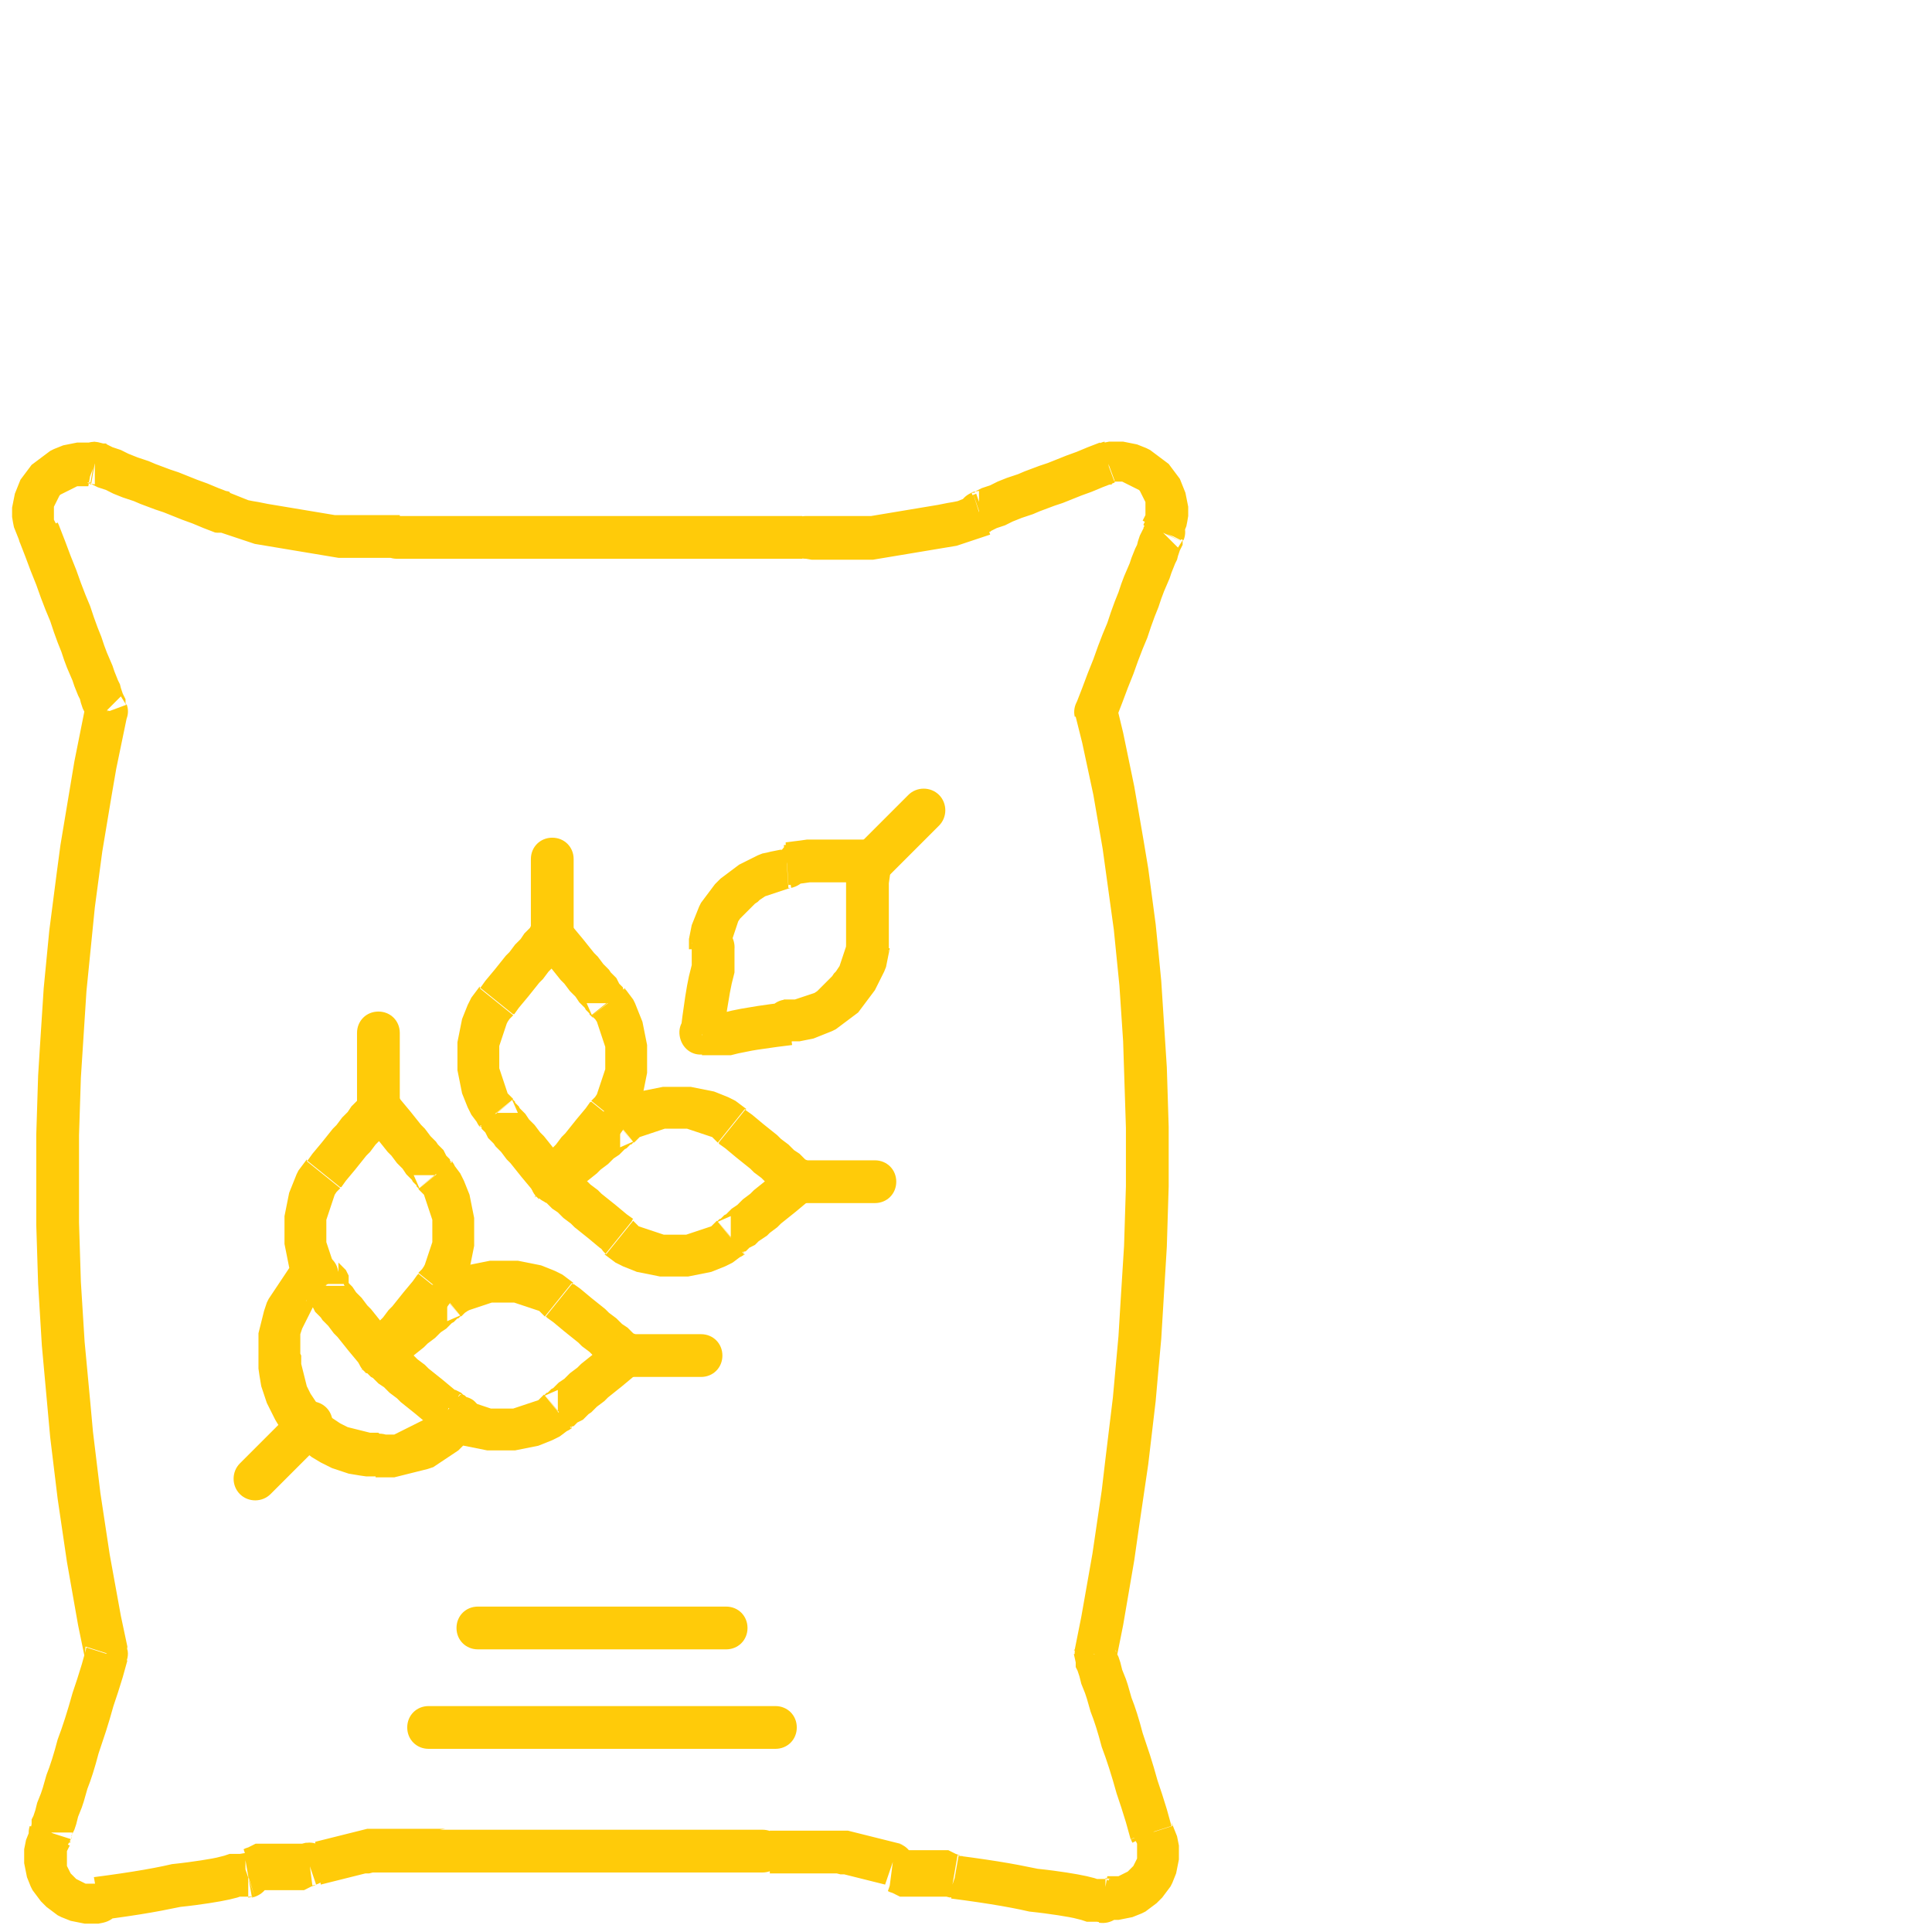
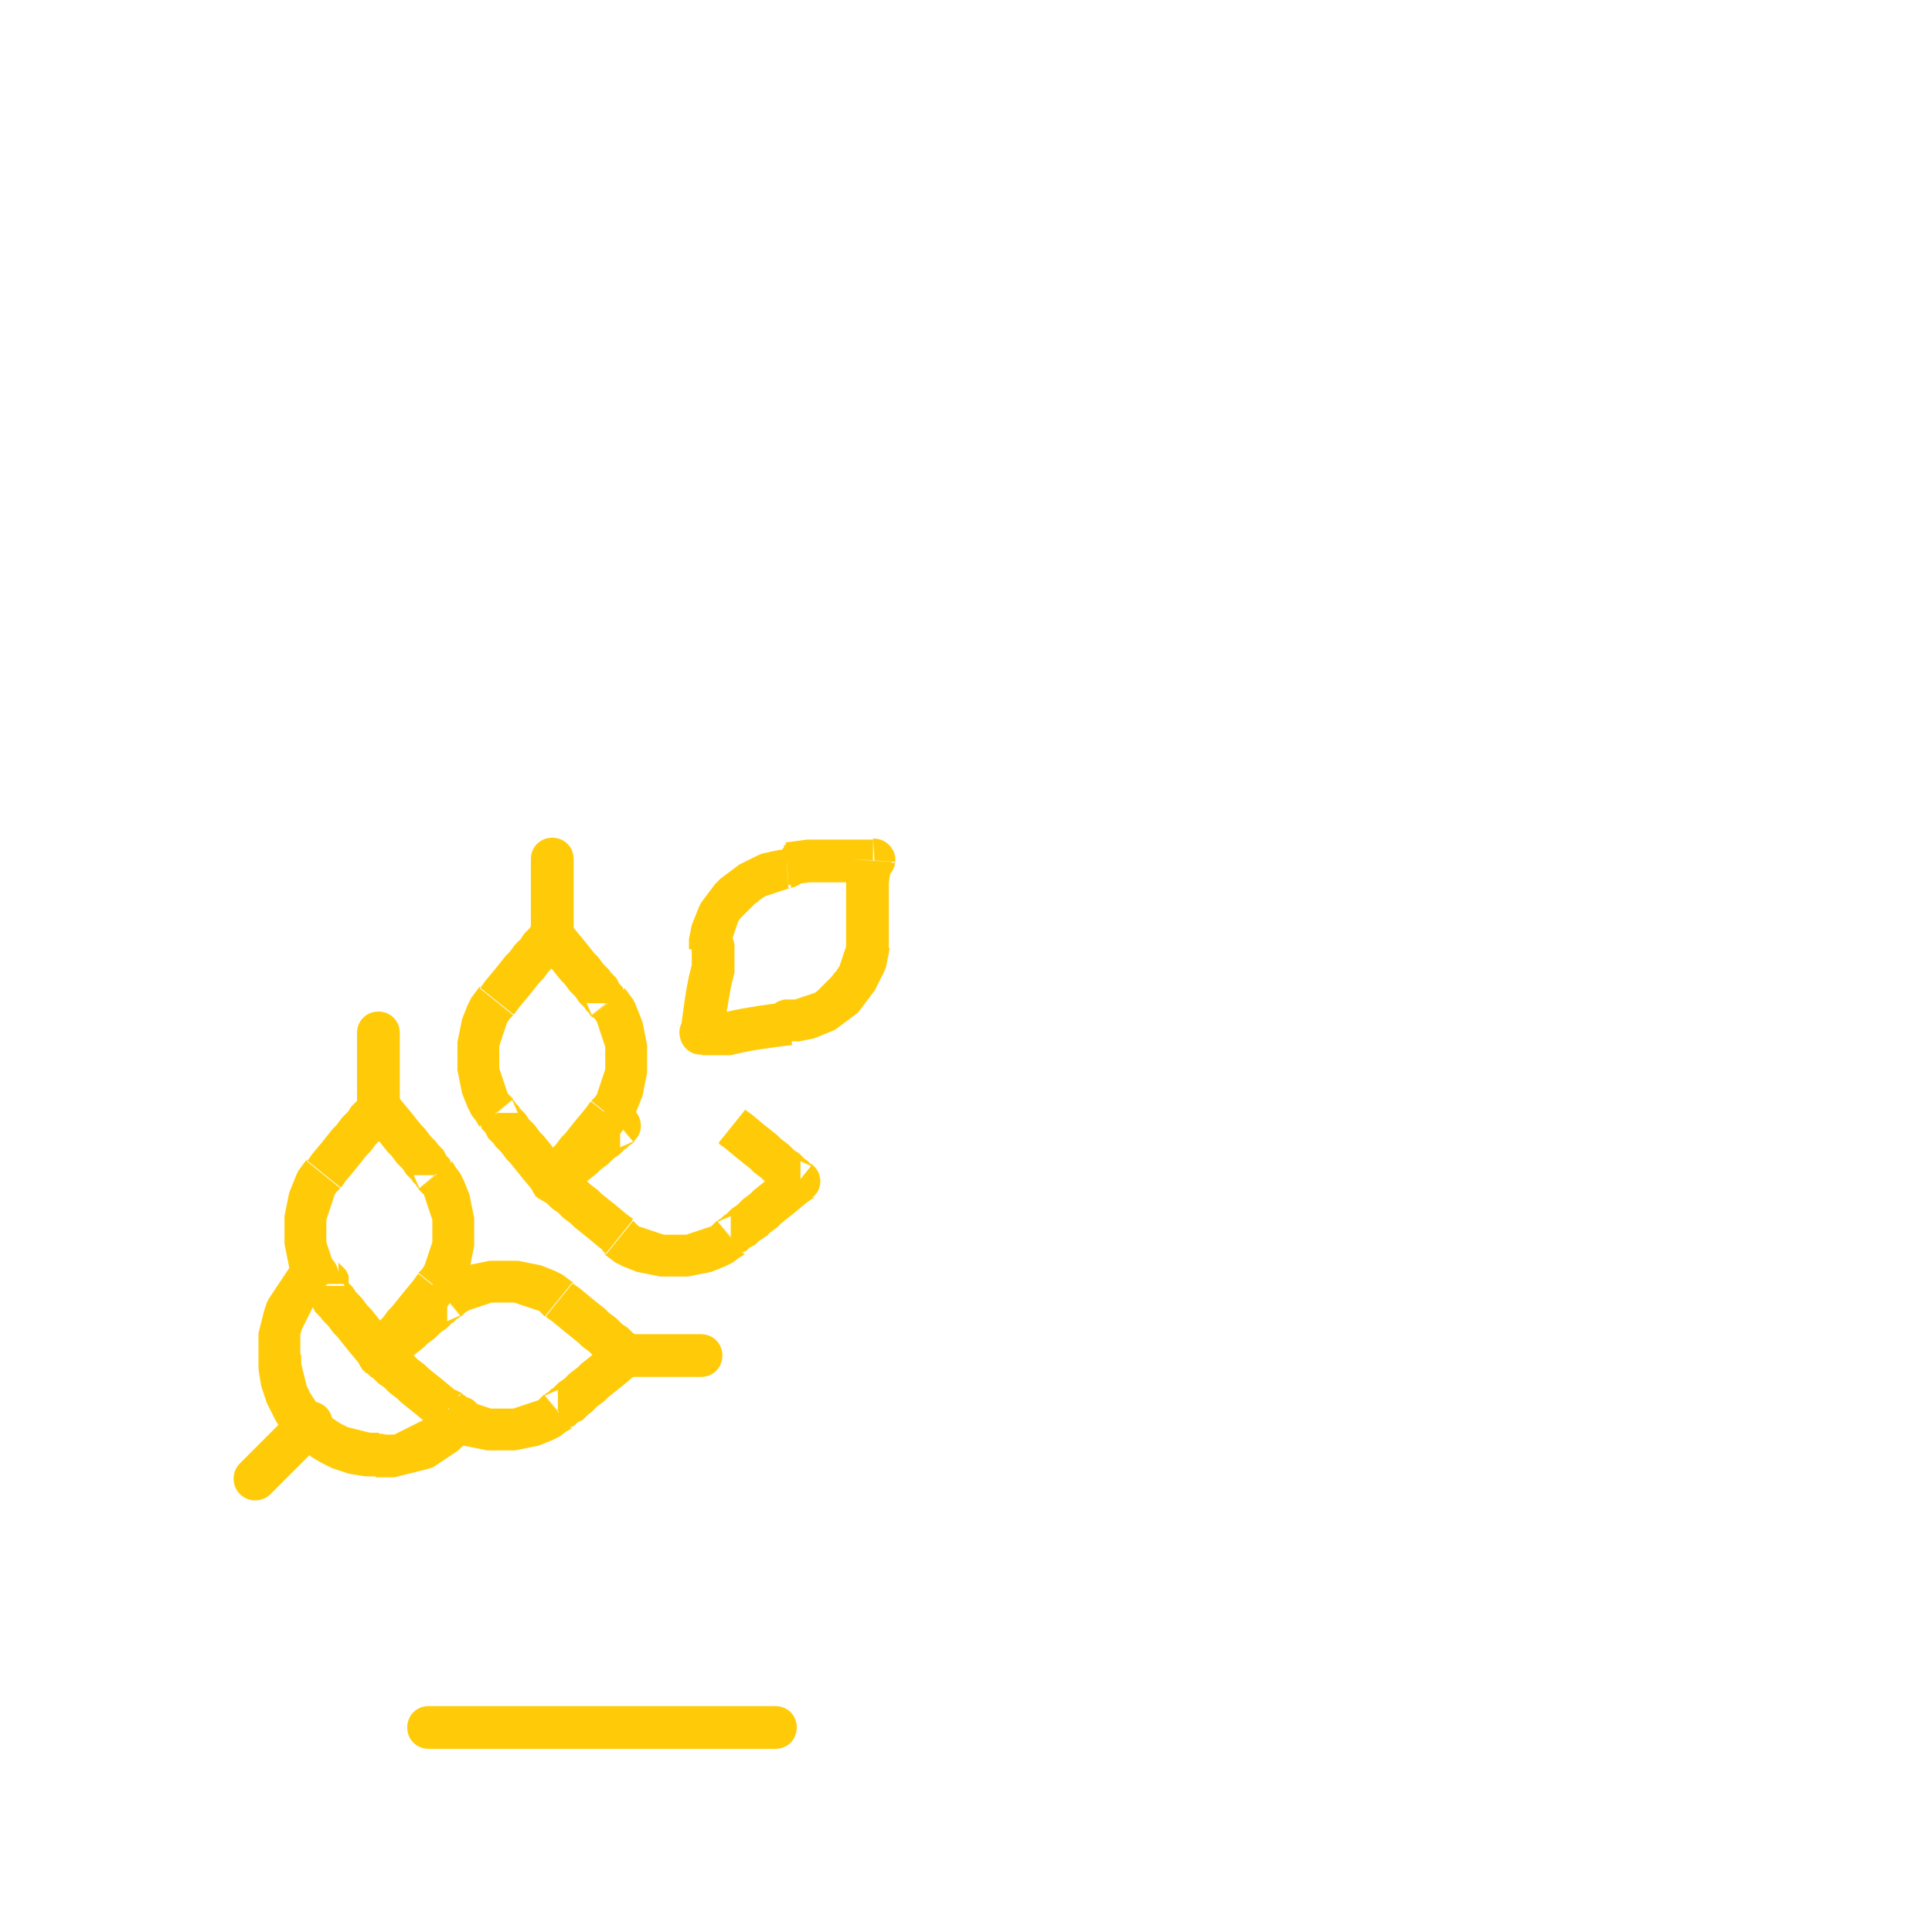
<svg xmlns="http://www.w3.org/2000/svg" xml:space="preserve" width="6.35mm" height="6.35mm" version="1.1" style="shape-rendering:geometricPrecision; text-rendering:geometricPrecision; image-rendering:optimizeQuality; fill-rule:evenodd; clip-rule:evenodd" viewBox="0 0 20.78 20.78">
  <defs>
    <style type="text/css">
   
    .fil0 {fill:none}
    .fil1 {fill:#FFCB09;fill-rule:nonzero}
   
  </style>
  </defs>
  <g id="Layer_x0020_1">
    <rect class="fil0" width="20.78" height="20.78" />
    <g>
-       <path class="fil1" d="M5.14 17.74c-0.13,0 -0.23,-0.1 -0.23,-0.23 0,-0.13 0.1,-0.23 0.23,-0.23l0 0.46zm2.67 0l-2.67 0 0 -0.46 2.67 0 0 0.46zm0 -0.46c0.13,0 0.23,0.1 0.23,0.23 0,0.13 -0.1,0.23 -0.23,0.23l0 -0.46z" />
-     </g>
+       </g>
    <g>
      <path class="fil1" d="M7.31 11.08l0.46 0.07 -0.23 -0.03 0 -0.23 0 0 -0.04 0 -0 0 0.02 -0 0.01 -0 0 0 -0 0 0.01 -0 0.01 -0 0.01 -0 0.02 -0 0.01 -0 0.01 -0 0.02 -0 0.02 -0 0.02 -0 0.03 -0 0.03 -0 0.03 -0 0.04 -0 0.04 -0.01 0.04 -0.01 0.05 -0.01 0.05 -0.01 0.06 -0.01 0.06 -0.01 0.06 -0.01 0.07 -0.01 0.07 -0.01 0.08 -0.01 0.08 -0.01 0.07 0.46 -0.08 0.01 -0.08 0.01 -0.07 0.01 -0.07 0.01 -0.07 0.01 -0.06 0.01 -0.05 0.01 -0.05 0.01 -0.05 0.01 -0.04 0.01 -0.04 0.01 -0.04 0 -0.03 0 -0.03 0 -0.03 0 -0.02 0 -0.02 0 -0.02 0 -0.02 0 -0.01 0 -0.01 0 -0.01 0 -0.01 0 -0 0 -0.01 0 -0.01 0 0.01 -0 0.01 -0 -0.01 0 -0.05 0 -0 0 0 -0.23 -0.23 -0.03zm0.26 0.26c-0.13,0.02 -0.24,-0.07 -0.26,-0.2 -0.02,-0.13 0.07,-0.24 0.2,-0.26l0.07 0.46zm-0.13 -1.16l0.46 0 -0.23 0 0.23 0 0 0 -0 0.05 -0 0.01 0 -0.01 0 -0.01 -0 0.01 -0 0.01 -0 0 -0 0.01 -0 0.01 -0 0.01 -0 0.02 -0 0.02 -0 0.02 -0 0.02 -0 0.02 -0 0.03 -0 0.03 -0 0.03 -0.01 0.04 -0.01 0.04 -0.01 0.04 -0.01 0.05 -0.01 0.05 -0.01 0.06 -0.01 0.06 -0.01 0.06 -0.01 0.07 -0.01 0.07 -0.01 0.08 -0.01 0.08 -0.46 -0.07 0.01 -0.08 0.01 -0.08 0.01 -0.07 0.01 -0.07 0.01 -0.07 0.01 -0.06 0.01 -0.06 0.01 -0.05 0.01 -0.05 0.01 -0.04 0.01 -0.04 0.01 -0.04 0 -0.03 0 -0.03 0 -0.03 0 -0.02 0 -0.02 0 -0.02 0 -0.02 0 -0.01 0 -0.01 0 -0.01 0 -0.01 0 -0.01 -0 0 0 -0 0 -0.01 0 -0.02 -0 0 -0 0.04 0 -0 0.23 0 -0.23 0zm0 -0.03c0.02,-0.13 0.14,-0.21 0.26,-0.2 0.13,0.02 0.21,0.14 0.2,0.26l-0.46 -0.07zm1.01 -1.06l0.03 0.46 0.02 -0 -0.03 0.01 -0.03 0.01 -0.03 0.01 -0.03 0.01 -0.03 0.01 -0.03 0.01 -0.03 0.01 -0.03 0.01 -0.03 0.01 -0.03 0.02 -0.03 0.02 -0.02 0.02 -0.03 0.02 -0.02 0.02 -0.02 0.02 -0.02 0.02 -0.02 0.02 -0.02 0.02 -0.02 0.02 -0.02 0.02 -0.02 0.02 -0.02 0.03 -0.01 0.03 -0.01 0.03 -0.01 0.03 -0.01 0.03 -0.01 0.03 -0.01 0.03 -0.01 0.03 -0 0.03 -0 0.03 -0 0.03 -0.46 0 0 -0.06 0 -0.05 0.01 -0.05 0.01 -0.05 0.01 -0.05 0.02 -0.05 0.02 -0.05 0.02 -0.05 0.02 -0.05 0.02 -0.04 0.03 -0.04 0.03 -0.04 0.03 -0.04 0.03 -0.04 0.03 -0.04 0.03 -0.03 0.03 -0.03 0.04 -0.03 0.04 -0.03 0.04 -0.03 0.04 -0.03 0.04 -0.03 0.04 -0.02 0.04 -0.02 0.04 -0.02 0.04 -0.02 0.04 -0.02 0.05 -0.02 0.05 -0.01 0.04 -0.01 0.05 -0.01 0.05 -0.01 0.02 -0zm-0.02 0c0.13,-0.02 0.24,0.06 0.27,0.19 0.02,0.13 -0.06,0.24 -0.19,0.27l-0.08 -0.46zm1.2 0.18l-0.46 -0.03 0.23 0.02 0 0.23 -0 0 -0 0 0.02 -0 -0.01 0 -0.01 0 0 -0 -0 0 -0.01 0 -0.01 0 -0 0 -0.01 0 -0.02 0 -0.02 0 -0.02 0 -0.02 0 -0.02 0 -0.03 0 -0.03 0 -0.03 0 -0.04 0 -0.04 0 -0.04 0 -0.05 0 -0.05 0 -0.05 0 -0.06 0 -0.07 0 -0.07 0 -0.07 0.01 -0.08 0.01 -0.08 0.01 -0.03 -0.46 0.08 -0.01 0.08 -0.01 0.07 -0.01 0.07 -0 0.06 -0 0.06 -0 0.06 -0 0.05 -0 0.05 -0 0.04 -0 0.04 -0 0.04 -0 0.03 -0 0.03 -0 0.03 -0 0.02 -0 0.02 -0 0.02 -0 0.02 -0 0.01 -0 0.01 -0 0.01 -0 0 -0 0 -0 0.01 -0 0.01 -0 -0 0 -0.01 0 0.03 -0 0 0 0 0 0 0.23 0.23 0.02zm-0.25 -0.25c0.13,-0.01 0.24,0.09 0.25,0.21 0.01,0.13 -0.09,0.24 -0.21,0.25l-0.03 -0.46zm0.18 1.2l-0.46 -0.08 0.23 0.04 -0.23 0 0 -0 0 -0 0 -0.03 -0 0.01 -0 0 0 -0.01 0 -0.01 0 -0 0 -0 0 -0.01 0 -0.01 0 -0.01 0 -0.02 0 -0.02 0 -0.02 0 -0.02 0 -0.03 0 -0.03 0 -0.03 0 -0.04 0 -0.04 0 -0.04 0 -0.05 0 -0.05 0 -0.06 0 -0.06 0 -0.06 0 -0.07 0.01 -0.07 0.01 -0.08 0.01 -0.08 0.46 0.03 -0.01 0.08 -0.01 0.08 -0.01 0.07 -0 0.07 -0 0.07 -0 0.06 -0 0.05 -0 0.05 -0 0.05 -0 0.04 -0 0.04 -0 0.04 -0 0.03 -0 0.03 -0 0.03 -0 0.02 -0 0.02 -0 0.02 -0 0.02 -0 0.02 -0 0.01 -0 0 -0 0.01 -0 0.01 -0 0 0 -0 -0 0.01 -0 0.01 0 -0.02 0 0 0 0 -0.23 0 0.23 0.04zm0 -0.02c-0.01,0.13 -0.12,0.22 -0.25,0.21 -0.13,-0.01 -0.22,-0.12 -0.21,-0.25l0.46 0.03zm-1.06 1.01l-0.07 -0.46 0.03 -0 0.03 -0 0.03 -0 0.03 -0 0.03 -0.01 0.03 -0.01 0.03 -0.01 0.03 -0.01 0.03 -0.01 0.03 -0.01 0.03 -0.01 0.03 -0.02 0.02 -0.02 0.02 -0.02 0.02 -0.02 0.02 -0.02 0.02 -0.02 0.02 -0.02 0.02 -0.02 0.02 -0.02 0.02 -0.03 0.02 -0.02 0.02 -0.03 0.02 -0.03 0.01 -0.03 0.01 -0.03 0.01 -0.03 0.01 -0.03 0.01 -0.03 0.01 -0.03 0.01 -0.03 0.01 -0.03 0 -0.03 0.46 0.08 -0.01 0.05 -0.01 0.05 -0.01 0.05 -0.01 0.05 -0.02 0.05 -0.02 0.04 -0.02 0.04 -0.02 0.04 -0.02 0.04 -0.02 0.04 -0.03 0.04 -0.03 0.04 -0.03 0.04 -0.03 0.04 -0.03 0.04 -0.03 0.04 -0.04 0.03 -0.04 0.03 -0.04 0.03 -0.04 0.03 -0.04 0.03 -0.04 0.03 -0.04 0.02 -0.05 0.02 -0.05 0.02 -0.05 0.02 -0.05 0.02 -0.05 0.01 -0.05 0.01 -0.05 0.01 -0.05 0 -0.06 0 0.03 -0zm-0.03 0c-0.13,0 -0.23,-0.1 -0.23,-0.23 0,-0.13 0.1,-0.23 0.23,-0.23l0 0.46zm0 -0.23l0 0 0 0 0 0 0.03 0.23 -0.03 -0.23zm0 0.23c-0.13,0 -0.23,-0.1 -0.23,-0.23 0,-0.13 0.1,-0.23 0.23,-0.23l0 0.46z" />
    </g>
    <g>
-       <path class="fil1" d="M5.79 12.53l0.29 0.36 -0.15 -0.18 0 -0.23 0.16 0.07 0.02 0.03 -0.05 -0.05 0 0 0.02 0.01 0 0 0 0 0.01 0 0 0 0.01 0.01 0.01 0.01 0.01 0.01 0.01 0.01 0.02 0.01 0.02 0.01 0.02 0.01 0.02 0.02 0.02 0.02 0.03 0.02 0.03 0.02 0.03 0.02 0.03 0.03 0.04 0.03 0.04 0.03 0.04 0.04 0.05 0.04 0.05 0.04 0.05 0.04 0.06 0.05 0.06 0.05 0.07 0.05 -0.29 0.36 -0.07 -0.05 -0.06 -0.05 -0.06 -0.05 -0.05 -0.04 -0.05 -0.04 -0.05 -0.04 -0.04 -0.04 -0.04 -0.03 -0.04 -0.03 -0.03 -0.03 -0.03 -0.03 -0.03 -0.02 -0.03 -0.02 -0.02 -0.02 -0.02 -0.02 -0.02 -0.02 -0.02 -0.01 -0.01 -0.01 -0.01 -0.01 -0.01 -0.01 -0.01 -0.01 -0.01 -0 -0.01 -0.01 -0 -0 -0.01 -0.01 -0 -0 0.01 0.01 0 0 -0.05 -0.05 0.02 0.02 0.16 0.07 0 -0.23 -0.15 -0.18zm0 0.36c-0.1,-0.08 -0.11,-0.23 -0.03,-0.32 0.08,-0.1 0.23,-0.11 0.32,-0.03l-0.29 0.36zm0.73 -0.96l0.29 0.36 -0.14 -0.18 0 0.23 0.16 -0.07 0.02 -0.02 -0.05 0.05 0 0 0.01 -0.01 -0 0 -0.01 0.01 -0 0 -0.01 0.01 -0.01 0 -0.01 0.01 -0.01 0.01 -0.01 0.01 -0.01 0.01 -0.02 0.01 -0.02 0.02 -0.02 0.02 -0.02 0.02 -0.03 0.02 -0.03 0.02 -0.03 0.03 -0.03 0.03 -0.04 0.03 -0.04 0.03 -0.04 0.04 -0.05 0.04 -0.05 0.04 -0.05 0.04 -0.06 0.05 -0.06 0.05 -0.07 0.05 -0.29 -0.36 0.07 -0.05 0.06 -0.05 0.06 -0.05 0.05 -0.04 0.05 -0.04 0.05 -0.04 0.04 -0.04 0.04 -0.03 0.04 -0.03 0.03 -0.03 0.03 -0.03 0.03 -0.02 0.02 -0.02 0.02 -0.02 0.02 -0.02 0.02 -0.01 0.02 -0.01 0.02 -0.01 0.01 -0.01 0.01 -0.01 0.01 -0.01 0.01 -0.01 0 -0 0.01 -0 0 -0 0 -0 0.02 -0.01 0 -0 -0.05 0.05 0.02 -0.03 0.16 -0.07 0 0.23 -0.14 -0.18zm-0 0c0.1,-0.08 0.24,-0.07 0.32,0.03 0.08,0.1 0.07,0.24 -0.03,0.32l-0.29 -0.36zm1.49 0l-0.29 0.36 0 0 -0.02 -0.02 -0.02 -0.02 -0.02 -0.02 -0.03 -0.01 -0.03 -0.01 -0.03 -0.01 -0.03 -0.01 -0.03 -0.01 -0.03 -0.01 -0.03 -0.01 -0.03 -0.01 -0.03 -0.01 -0.03 -0 -0.03 -0 -0.03 -0 -0.03 -0 -0.03 0 -0.03 0 -0.03 0 -0.03 0 -0.03 0.01 -0.03 0.01 -0.03 0.01 -0.03 0.01 -0.03 0.01 -0.03 0.01 -0.03 0.01 -0.03 0.01 -0.03 0.01 -0.02 0.02 -0.02 0.02 -0.02 0.02 -0.29 -0.36 0.04 -0.03 0.04 -0.03 0.04 -0.03 0.04 -0.02 0.04 -0.02 0.05 -0.02 0.05 -0.02 0.05 -0.02 0.05 -0.01 0.05 -0.01 0.05 -0.01 0.05 -0.01 0.05 -0.01 0.05 -0 0.05 -0 0.05 -0 0.05 0 0.05 0 0.05 0 0.05 0.01 0.05 0.01 0.05 0.01 0.05 0.01 0.05 0.01 0.05 0.02 0.05 0.02 0.05 0.02 0.04 0.02 0.04 0.02 0.04 0.03 0.04 0.03 0.04 0.03 0 0zm-0 -0c0.1,0.08 0.12,0.23 0.04,0.32 -0.08,0.1 -0.23,0.12 -0.32,0.04l0.29 -0.36zm0.73 0.96l-0.29 -0.36 0.15 0.18 0 0.23 -0.16 -0.07 -0.02 -0.03 0.05 0.05 -0 -0 -0.02 -0.01 -0 -0 -0 -0 -0.01 -0 -0 -0 -0.01 -0.01 -0.01 -0.01 -0.01 -0.01 -0.01 -0.01 -0.02 -0.01 -0.02 -0.01 -0.02 -0.01 -0.02 -0.02 -0.02 -0.02 -0.02 -0.02 -0.03 -0.02 -0.03 -0.03 -0.03 -0.03 -0.04 -0.03 -0.04 -0.03 -0.04 -0.04 -0.05 -0.04 -0.05 -0.04 -0.05 -0.04 -0.06 -0.05 -0.06 -0.05 -0.07 -0.05 0.29 -0.36 0.07 0.05 0.06 0.05 0.06 0.05 0.05 0.04 0.05 0.04 0.05 0.04 0.04 0.04 0.04 0.03 0.04 0.03 0.03 0.03 0.03 0.03 0.03 0.02 0.03 0.02 0.02 0.02 0.02 0.02 0.02 0.02 0.02 0.01 0.01 0.01 0.01 0.01 0.01 0.01 0.01 0.01 0.01 0 0.01 0.01 0 0 0.01 0.01 0 0 -0.01 -0.01 0 0 0.05 0.05 -0.02 -0.02 -0.16 -0.07 0 0.23 0.15 0.18zm0 -0.36c0.1,0.08 0.11,0.23 0.03,0.32 -0.08,0.1 -0.23,0.11 -0.32,0.03l0.29 -0.36zm-0.73 0.96l-0.29 -0.36 0.14 0.18 0 -0.23 -0.16 0.07 -0.02 0.02 0.05 -0.05 0 0 -0.01 0.01 0 -0 0.01 -0.01 0 -0 0.01 -0.01 0.01 -0 0.01 -0.01 0.01 -0.01 0.01 -0.01 0.01 -0.01 0.02 -0.01 0.02 -0.02 0.02 -0.02 0.02 -0.02 0.03 -0.02 0.03 -0.02 0.03 -0.03 0.03 -0.03 0.04 -0.03 0.04 -0.03 0.04 -0.04 0.05 -0.04 0.05 -0.04 0.05 -0.04 0.06 -0.05 0.06 -0.05 0.07 -0.05 0.29 0.36 -0.07 0.05 -0.06 0.05 -0.06 0.05 -0.05 0.04 -0.05 0.04 -0.05 0.04 -0.04 0.04 -0.04 0.03 -0.04 0.03 -0.03 0.03 -0.03 0.02 -0.03 0.02 -0.03 0.02 -0.02 0.02 -0.02 0.02 -0.02 0.01 -0.02 0.01 -0.02 0.01 -0.01 0.01 -0.01 0.01 -0.01 0.01 -0.01 0.01 -0 0 -0.01 0 -0 0 -0 0 -0.02 0.01 -0 0 0.05 -0.05 -0.02 0.03 -0.16 0.07 0 -0.23 0.14 0.18zm0 -0c-0.1,0.08 -0.24,0.07 -0.32,-0.03 -0.08,-0.1 -0.07,-0.24 0.03,-0.32l0.29 0.36zm-1.49 0l0.29 -0.36 -0 -0 0.02 0.02 0.02 0.02 0.02 0.02 0.03 0.01 0.03 0.01 0.03 0.01 0.03 0.01 0.03 0.01 0.03 0.01 0.03 0.01 0.03 0.01 0.03 0.01 0.03 0 0.03 0 0.03 0 0.03 0 0.03 -0 0.03 -0 0.03 -0 0.03 -0 0.03 -0.01 0.03 -0.01 0.03 -0.01 0.03 -0.01 0.03 -0.01 0.03 -0.01 0.03 -0.01 0.03 -0.01 0.03 -0.01 0.02 -0.02 0.02 -0.02 0.02 -0.02 0.29 0.36 -0.04 0.03 -0.04 0.03 -0.04 0.03 -0.04 0.02 -0.04 0.02 -0.05 0.02 -0.05 0.02 -0.05 0.02 -0.05 0.01 -0.05 0.01 -0.05 0.01 -0.05 0.01 -0.05 0.01 -0.05 0 -0.05 0 -0.05 0 -0.05 -0 -0.05 -0 -0.05 -0 -0.05 -0.01 -0.05 -0.01 -0.05 -0.01 -0.05 -0.01 -0.05 -0.01 -0.05 -0.02 -0.05 -0.02 -0.05 -0.02 -0.04 -0.02 -0.04 -0.02 -0.04 -0.03 -0.04 -0.03 -0.04 -0.03 -0 -0zm0 0c-0.1,-0.08 -0.12,-0.23 -0.04,-0.32 0.08,-0.1 0.23,-0.12 0.32,-0.04l-0.29 0.36zm0.14 -0.18l0 0 0 0 0 0 -0.15 0.18 0.15 -0.18zm-0.14 0.18c-0.1,-0.08 -0.12,-0.23 -0.04,-0.32 0.08,-0.1 0.23,-0.12 0.32,-0.04l-0.29 0.36z" />
+       <path class="fil1" d="M5.79 12.53l0.29 0.36 -0.15 -0.18 0 -0.23 0.16 0.07 0.02 0.03 -0.05 -0.05 0 0 0.02 0.01 0 0 0 0 0.01 0 0 0 0.01 0.01 0.01 0.01 0.01 0.01 0.01 0.01 0.02 0.01 0.02 0.01 0.02 0.01 0.02 0.02 0.02 0.02 0.03 0.02 0.03 0.02 0.03 0.02 0.03 0.03 0.04 0.03 0.04 0.03 0.04 0.04 0.05 0.04 0.05 0.04 0.05 0.04 0.06 0.05 0.06 0.05 0.07 0.05 -0.29 0.36 -0.07 -0.05 -0.06 -0.05 -0.06 -0.05 -0.05 -0.04 -0.05 -0.04 -0.05 -0.04 -0.04 -0.04 -0.04 -0.03 -0.04 -0.03 -0.03 -0.03 -0.03 -0.03 -0.03 -0.02 -0.03 -0.02 -0.02 -0.02 -0.02 -0.02 -0.02 -0.02 -0.02 -0.01 -0.01 -0.01 -0.01 -0.01 -0.01 -0.01 -0.01 -0.01 -0.01 -0 -0.01 -0.01 -0 -0 -0.01 -0.01 -0 -0 0.01 0.01 0 0 -0.05 -0.05 0.02 0.02 0.16 0.07 0 -0.23 -0.15 -0.18zm0 0.36c-0.1,-0.08 -0.11,-0.23 -0.03,-0.32 0.08,-0.1 0.23,-0.11 0.32,-0.03l-0.29 0.36zm0.73 -0.96l0.29 0.36 -0.14 -0.18 0 0.23 0.16 -0.07 0.02 -0.02 -0.05 0.05 0 0 0.01 -0.01 -0 0 -0.01 0.01 -0 0 -0.01 0.01 -0.01 0 -0.01 0.01 -0.01 0.01 -0.01 0.01 -0.01 0.01 -0.02 0.01 -0.02 0.02 -0.02 0.02 -0.02 0.02 -0.03 0.02 -0.03 0.02 -0.03 0.03 -0.03 0.03 -0.04 0.03 -0.04 0.03 -0.04 0.04 -0.05 0.04 -0.05 0.04 -0.05 0.04 -0.06 0.05 -0.06 0.05 -0.07 0.05 -0.29 -0.36 0.07 -0.05 0.06 -0.05 0.06 -0.05 0.05 -0.04 0.05 -0.04 0.05 -0.04 0.04 -0.04 0.04 -0.03 0.04 -0.03 0.03 -0.03 0.03 -0.03 0.03 -0.02 0.02 -0.02 0.02 -0.02 0.02 -0.02 0.02 -0.01 0.02 -0.01 0.02 -0.01 0.01 -0.01 0.01 -0.01 0.01 -0.01 0.01 -0.01 0 -0 0.01 -0 0 -0 0 -0 0.02 -0.01 0 -0 -0.05 0.05 0.02 -0.03 0.16 -0.07 0 0.23 -0.14 -0.18zm-0 0c0.1,-0.08 0.24,-0.07 0.32,0.03 0.08,0.1 0.07,0.24 -0.03,0.32l-0.29 -0.36zm1.49 0zm-0 -0c0.1,0.08 0.12,0.23 0.04,0.32 -0.08,0.1 -0.23,0.12 -0.32,0.04l0.29 -0.36zm0.73 0.96l-0.29 -0.36 0.15 0.18 0 0.23 -0.16 -0.07 -0.02 -0.03 0.05 0.05 -0 -0 -0.02 -0.01 -0 -0 -0 -0 -0.01 -0 -0 -0 -0.01 -0.01 -0.01 -0.01 -0.01 -0.01 -0.01 -0.01 -0.02 -0.01 -0.02 -0.01 -0.02 -0.01 -0.02 -0.02 -0.02 -0.02 -0.02 -0.02 -0.03 -0.02 -0.03 -0.03 -0.03 -0.03 -0.04 -0.03 -0.04 -0.03 -0.04 -0.04 -0.05 -0.04 -0.05 -0.04 -0.05 -0.04 -0.06 -0.05 -0.06 -0.05 -0.07 -0.05 0.29 -0.36 0.07 0.05 0.06 0.05 0.06 0.05 0.05 0.04 0.05 0.04 0.05 0.04 0.04 0.04 0.04 0.03 0.04 0.03 0.03 0.03 0.03 0.03 0.03 0.02 0.03 0.02 0.02 0.02 0.02 0.02 0.02 0.02 0.02 0.01 0.01 0.01 0.01 0.01 0.01 0.01 0.01 0.01 0.01 0 0.01 0.01 0 0 0.01 0.01 0 0 -0.01 -0.01 0 0 0.05 0.05 -0.02 -0.02 -0.16 -0.07 0 0.23 0.15 0.18zm0 -0.36c0.1,0.08 0.11,0.23 0.03,0.32 -0.08,0.1 -0.23,0.11 -0.32,0.03l0.29 -0.36zm-0.73 0.96l-0.29 -0.36 0.14 0.18 0 -0.23 -0.16 0.07 -0.02 0.02 0.05 -0.05 0 0 -0.01 0.01 0 -0 0.01 -0.01 0 -0 0.01 -0.01 0.01 -0 0.01 -0.01 0.01 -0.01 0.01 -0.01 0.01 -0.01 0.02 -0.01 0.02 -0.02 0.02 -0.02 0.02 -0.02 0.03 -0.02 0.03 -0.02 0.03 -0.03 0.03 -0.03 0.04 -0.03 0.04 -0.03 0.04 -0.04 0.05 -0.04 0.05 -0.04 0.05 -0.04 0.06 -0.05 0.06 -0.05 0.07 -0.05 0.29 0.36 -0.07 0.05 -0.06 0.05 -0.06 0.05 -0.05 0.04 -0.05 0.04 -0.05 0.04 -0.04 0.04 -0.04 0.03 -0.04 0.03 -0.03 0.03 -0.03 0.02 -0.03 0.02 -0.03 0.02 -0.02 0.02 -0.02 0.02 -0.02 0.01 -0.02 0.01 -0.02 0.01 -0.01 0.01 -0.01 0.01 -0.01 0.01 -0.01 0.01 -0 0 -0.01 0 -0 0 -0 0 -0.02 0.01 -0 0 0.05 -0.05 -0.02 0.03 -0.16 0.07 0 -0.23 0.14 0.18zm0 -0c-0.1,0.08 -0.24,0.07 -0.32,-0.03 -0.08,-0.1 -0.07,-0.24 0.03,-0.32l0.29 0.36zm-1.49 0l0.29 -0.36 -0 -0 0.02 0.02 0.02 0.02 0.02 0.02 0.03 0.01 0.03 0.01 0.03 0.01 0.03 0.01 0.03 0.01 0.03 0.01 0.03 0.01 0.03 0.01 0.03 0.01 0.03 0 0.03 0 0.03 0 0.03 0 0.03 -0 0.03 -0 0.03 -0 0.03 -0 0.03 -0.01 0.03 -0.01 0.03 -0.01 0.03 -0.01 0.03 -0.01 0.03 -0.01 0.03 -0.01 0.03 -0.01 0.03 -0.01 0.02 -0.02 0.02 -0.02 0.02 -0.02 0.29 0.36 -0.04 0.03 -0.04 0.03 -0.04 0.03 -0.04 0.02 -0.04 0.02 -0.05 0.02 -0.05 0.02 -0.05 0.02 -0.05 0.01 -0.05 0.01 -0.05 0.01 -0.05 0.01 -0.05 0.01 -0.05 0 -0.05 0 -0.05 0 -0.05 -0 -0.05 -0 -0.05 -0 -0.05 -0.01 -0.05 -0.01 -0.05 -0.01 -0.05 -0.01 -0.05 -0.01 -0.05 -0.02 -0.05 -0.02 -0.05 -0.02 -0.04 -0.02 -0.04 -0.02 -0.04 -0.03 -0.04 -0.03 -0.04 -0.03 -0 -0zm0 0c-0.1,-0.08 -0.12,-0.23 -0.04,-0.32 0.08,-0.1 0.23,-0.12 0.32,-0.04l-0.29 0.36zm0.14 -0.18l0 0 0 0 0 0 -0.15 0.18 0.15 -0.18zm-0.14 0.18c-0.1,-0.08 -0.12,-0.23 -0.04,-0.32 0.08,-0.1 0.23,-0.12 0.32,-0.04l-0.29 0.36z" />
    </g>
    <g>
      <path class="fil1" d="M5.76 12.86l0.36 -0.29 -0.18 0.15 -0.23 0 0.07 -0.16 0.03 -0.02 -0.05 0.05 0 -0 0.01 -0.02 0 -0 0 -0 0 -0.01 0 -0 0.01 -0.01 0.01 -0.01 0.01 -0.01 0.01 -0.01 0.01 -0.02 0.01 -0.02 0.01 -0.02 0.02 -0.02 0.02 -0.02 0.02 -0.02 0.02 -0.03 0.03 -0.03 0.03 -0.03 0.03 -0.04 0.03 -0.04 0.04 -0.04 0.04 -0.05 0.04 -0.05 0.04 -0.05 0.05 -0.06 0.05 -0.06 0.05 -0.07 0.36 0.29 -0.05 0.07 -0.05 0.06 -0.05 0.06 -0.04 0.05 -0.04 0.05 -0.04 0.05 -0.04 0.04 -0.03 0.04 -0.03 0.04 -0.03 0.03 -0.03 0.03 -0.02 0.03 -0.02 0.03 -0.02 0.02 -0.02 0.02 -0.02 0.02 -0.01 0.02 -0.01 0.01 -0.01 0.01 -0.01 0.01 -0.01 0.01 -0 0.01 -0.01 0.01 -0 0 -0.01 0.01 -0 0 0.01 -0.01 0 0 -0.05 0.05 0.02 -0.02 0.07 -0.16 -0.23 0 -0.18 0.15zm0.36 0c-0.08,0.1 -0.23,0.11 -0.32,0.03 -0.1,-0.08 -0.11,-0.23 -0.03,-0.32l0.36 0.29zm-0.96 -0.74l0.36 -0.29 -0.18 0.14 0.23 0 -0.07 -0.16 -0.02 -0.02 0.05 0.05 0 0 -0.01 -0.01 0 0 0.01 0.01 0 0 0.01 0.01 0 0.01 0.01 0.01 0.01 0.01 0.01 0.01 0.01 0.01 0.01 0.02 0.02 0.02 0.02 0.02 0.02 0.02 0.02 0.03 0.02 0.03 0.03 0.03 0.03 0.03 0.03 0.04 0.03 0.04 0.04 0.04 0.04 0.05 0.04 0.05 0.04 0.05 0.05 0.06 0.05 0.06 0.05 0.07 -0.36 0.29 -0.05 -0.07 -0.05 -0.06 -0.05 -0.06 -0.04 -0.05 -0.04 -0.05 -0.04 -0.05 -0.04 -0.04 -0.03 -0.04 -0.03 -0.04 -0.03 -0.03 -0.03 -0.03 -0.02 -0.03 -0.02 -0.02 -0.02 -0.02 -0.02 -0.02 -0.01 -0.02 -0.01 -0.02 -0.01 -0.02 -0.01 -0.01 -0.01 -0.01 -0.01 -0.01 -0.01 -0.01 -0 -0 -0 -0.01 -0 -0 -0 -0 -0.01 -0.02 -0 -0 0.05 0.05 -0.03 -0.02 -0.07 -0.16 0.23 0 -0.18 0.14zm0 0c-0.08,-0.1 -0.07,-0.24 0.03,-0.32 0.1,-0.08 0.24,-0.07 0.32,0.03l-0.36 0.29zm0 -1.49l0.36 0.29 0 -0 -0.02 0.02 -0.02 0.02 -0.02 0.03 -0.01 0.02 -0.01 0.03 -0.01 0.03 -0.01 0.03 -0.01 0.03 -0.01 0.03 -0.01 0.03 -0.01 0.03 -0.01 0.03 -0 0.03 -0 0.03 -0 0.03 -0 0.03 0 0.03 0 0.03 0 0.03 0 0.03 0.01 0.03 0.01 0.03 0.01 0.03 0.01 0.03 0.01 0.03 0.01 0.03 0.01 0.03 0.01 0.03 0.01 0.03 0.02 0.02 0.02 0.02 0.02 0.02 -0.36 0.29 -0.03 -0.04 -0.03 -0.04 -0.03 -0.04 -0.02 -0.04 -0.02 -0.04 -0.02 -0.05 -0.02 -0.05 -0.02 -0.05 -0.01 -0.05 -0.01 -0.05 -0.01 -0.05 -0.01 -0.05 -0.01 -0.05 -0 -0.05 -0 -0.05 -0 -0.05 0 -0.05 0 -0.05 0 -0.05 0.01 -0.05 0.01 -0.05 0.01 -0.05 0.01 -0.05 0.01 -0.05 0.02 -0.05 0.02 -0.05 0.02 -0.05 0.02 -0.04 0.02 -0.04 0.03 -0.04 0.03 -0.04 0.03 -0.04 0 -0zm-0 0c0.08,-0.1 0.23,-0.12 0.32,-0.04 0.1,0.08 0.12,0.23 0.04,0.32l-0.36 -0.29zm0.96 -0.73l-0.36 0.29 0.18 -0.15 0.23 0 -0.07 0.16 -0.03 0.02 0.05 -0.05 -0 0 -0.01 0.02 -0 0 -0 0 -0 0.01 -0 0 -0.01 0.01 -0.01 0.01 -0.01 0.01 -0.01 0.01 -0.01 0.02 -0.01 0.02 -0.01 0.02 -0.02 0.02 -0.02 0.02 -0.02 0.02 -0.02 0.03 -0.03 0.03 -0.03 0.03 -0.03 0.04 -0.03 0.04 -0.04 0.04 -0.04 0.05 -0.04 0.05 -0.04 0.05 -0.05 0.06 -0.05 0.06 -0.05 0.07 -0.36 -0.29 0.05 -0.07 0.05 -0.06 0.05 -0.06 0.04 -0.05 0.04 -0.05 0.04 -0.05 0.04 -0.04 0.03 -0.04 0.03 -0.04 0.03 -0.03 0.03 -0.03 0.02 -0.03 0.02 -0.03 0.02 -0.02 0.02 -0.02 0.02 -0.02 0.01 -0.02 0.01 -0.01 0.01 -0.01 0.01 -0.01 0.01 -0.01 0 -0.01 0.01 -0.01 0 -0 0.01 -0.01 0 -0 -0.01 0.01 0 0 0.05 -0.05 -0.02 0.02 -0.07 0.16 0.23 0 0.18 -0.15zm-0.36 0c0.08,-0.1 0.23,-0.11 0.32,-0.03 0.1,0.08 0.11,0.23 0.03,0.32l-0.36 -0.29zm0.96 0.74l-0.36 0.29 0.18 -0.14 -0.23 0 0.07 0.16 0.02 0.02 -0.05 -0.05 0 0 0.01 0.01 -0 -0 -0.01 -0.01 -0 -0 -0.01 -0.01 -0 -0.01 -0.01 -0.01 -0.01 -0.01 -0.01 -0.01 -0.01 -0.01 -0.01 -0.02 -0.02 -0.02 -0.02 -0.02 -0.02 -0.02 -0.02 -0.03 -0.02 -0.03 -0.03 -0.03 -0.03 -0.03 -0.03 -0.04 -0.03 -0.04 -0.04 -0.04 -0.04 -0.05 -0.04 -0.05 -0.04 -0.05 -0.05 -0.06 -0.05 -0.06 -0.05 -0.07 0.36 -0.29 0.05 0.07 0.05 0.06 0.05 0.06 0.04 0.05 0.04 0.05 0.04 0.05 0.04 0.04 0.03 0.04 0.03 0.04 0.03 0.03 0.03 0.03 0.02 0.03 0.02 0.02 0.02 0.02 0.02 0.02 0.01 0.02 0.01 0.02 0.01 0.02 0.01 0.01 0.01 0.01 0.01 0.01 0.01 0.01 0 0 0 0.01 0 0 0 0 0.01 0.02 0 0 -0.05 -0.05 0.03 0.02 0.07 0.16 -0.23 0 0.18 -0.14zm-0 -0c0.08,0.1 0.07,0.24 -0.03,0.32 -0.1,0.08 -0.24,0.07 -0.32,-0.03l0.36 -0.29zm0 1.49l-0.36 -0.29 -0 0 0.02 -0.02 0.02 -0.02 0.02 -0.03 0.01 -0.03 0.01 -0.03 0.01 -0.03 0.01 -0.03 0.01 -0.03 0.01 -0.03 0.01 -0.03 0.01 -0.03 0.01 -0.03 0 -0.03 0 -0.03 0 -0.03 0 -0.03 -0 -0.03 -0 -0.03 -0 -0.03 -0 -0.03 -0.01 -0.03 -0.01 -0.03 -0.01 -0.03 -0.01 -0.03 -0.01 -0.03 -0.01 -0.03 -0.01 -0.03 -0.01 -0.03 -0.01 -0.03 -0.02 -0.03 -0.02 -0.02 -0.02 -0.02 0.36 -0.29 0.03 0.04 0.03 0.04 0.03 0.04 0.02 0.04 0.02 0.05 0.02 0.05 0.02 0.05 0.02 0.05 0.01 0.05 0.01 0.05 0.01 0.05 0.01 0.05 0.01 0.05 0 0.05 0 0.05 0 0.05 -0 0.05 -0 0.05 -0 0.05 -0.01 0.05 -0.01 0.05 -0.01 0.05 -0.01 0.05 -0.01 0.05 -0.02 0.05 -0.02 0.05 -0.02 0.05 -0.02 0.05 -0.02 0.04 -0.03 0.04 -0.03 0.04 -0.03 0.04 -0 0zm0 -0c-0.08,0.1 -0.23,0.12 -0.32,0.04 -0.1,-0.08 -0.12,-0.23 -0.04,-0.32l0.36 0.29zm-0.18 -0.14l0 0 0 0 0 0 0.18 0.15 -0.18 -0.15zm0.18 0.14c-0.08,0.1 -0.23,0.12 -0.32,0.04 -0.1,-0.08 -0.12,-0.23 -0.04,-0.32l0.36 0.29z" />
    </g>
    <g>
      <path class="fil1" d="M3.93 14.4l0.29 0.36 -0.15 -0.18 0 -0.23 0.16 0.07 0.02 0.03 -0.05 -0.05 0 0 0.02 0.01 0 0 0 0 0.01 0 0 0 0.01 0.01 0.01 0.01 0.01 0.01 0.01 0.01 0.02 0.01 0.02 0.01 0.02 0.01 0.02 0.02 0.02 0.02 0.02 0.02 0.03 0.02 0.03 0.03 0.03 0.03 0.04 0.03 0.04 0.03 0.04 0.04 0.05 0.04 0.05 0.04 0.05 0.04 0.06 0.05 0.06 0.05 0.07 0.05 -0.29 0.36 -0.07 -0.05 -0.06 -0.05 -0.06 -0.05 -0.05 -0.04 -0.05 -0.04 -0.05 -0.04 -0.04 -0.04 -0.04 -0.03 -0.04 -0.03 -0.03 -0.03 -0.03 -0.03 -0.03 -0.02 -0.03 -0.02 -0.02 -0.02 -0.02 -0.02 -0.02 -0.02 -0.02 -0.01 -0.01 -0.01 -0.01 -0.01 -0.01 -0.01 -0.01 -0.01 -0.01 -0 -0.01 -0.01 -0 -0 -0.01 -0.01 -0 -0 0.01 0.01 0 0 -0.05 -0.05 0.02 0.02 0.16 0.07 0 -0.23 -0.15 -0.18zm0 0.36c-0.1,-0.08 -0.11,-0.23 -0.03,-0.32 0.08,-0.1 0.23,-0.11 0.32,-0.03l-0.29 0.36zm0.73 -0.96l0.29 0.36 -0.14 -0.18 0 0.23 0.16 -0.07 0.02 -0.02 -0.05 0.05 0 0 0.01 -0.01 -0 0 -0.01 0.01 -0 0 -0.01 0.01 -0.01 0 -0.01 0.01 -0.01 0.01 -0.01 0.01 -0.01 0.01 -0.02 0.01 -0.02 0.02 -0.02 0.02 -0.02 0.02 -0.03 0.02 -0.03 0.02 -0.03 0.03 -0.03 0.03 -0.04 0.03 -0.04 0.03 -0.04 0.04 -0.05 0.04 -0.05 0.04 -0.05 0.04 -0.06 0.05 -0.06 0.05 -0.07 0.05 -0.29 -0.36 0.07 -0.05 0.06 -0.05 0.06 -0.05 0.05 -0.04 0.05 -0.04 0.05 -0.04 0.04 -0.04 0.04 -0.03 0.04 -0.03 0.03 -0.03 0.03 -0.03 0.03 -0.02 0.02 -0.02 0.02 -0.02 0.02 -0.02 0.02 -0.01 0.02 -0.01 0.02 -0.01 0.01 -0.01 0.01 -0.01 0.01 -0.01 0.01 -0.01 0 -0 0.01 -0 0 -0 0 -0 0.02 -0.01 0 -0 -0.05 0.05 0.02 -0.03 0.16 -0.07 0 0.23 -0.14 -0.18zm-0 0c0.1,-0.08 0.24,-0.07 0.32,0.03 0.08,0.1 0.07,0.24 -0.03,0.32l-0.29 -0.36zm1.49 0l-0.29 0.36 0 0 -0.02 -0.02 -0.02 -0.02 -0.02 -0.02 -0.03 -0.01 -0.03 -0.01 -0.03 -0.01 -0.03 -0.01 -0.03 -0.01 -0.03 -0.01 -0.03 -0.01 -0.03 -0.01 -0.03 -0.01 -0.03 -0 -0.03 -0 -0.03 -0 -0.03 -0 -0.03 0 -0.03 0 -0.03 0 -0.03 0 -0.03 0.01 -0.03 0.01 -0.03 0.01 -0.03 0.01 -0.03 0.01 -0.03 0.01 -0.03 0.01 -0.03 0.01 -0.02 0.01 -0.03 0.02 -0.02 0.02 -0.02 0.02 -0.29 -0.36 0.04 -0.03 0.04 -0.03 0.04 -0.03 0.04 -0.02 0.04 -0.02 0.05 -0.02 0.05 -0.02 0.05 -0.02 0.05 -0.01 0.05 -0.01 0.05 -0.01 0.05 -0.01 0.05 -0.01 0.05 -0 0.05 -0 0.05 -0 0.05 0 0.05 0 0.05 0 0.05 0.01 0.05 0.01 0.05 0.01 0.05 0.01 0.05 0.01 0.05 0.02 0.05 0.02 0.05 0.02 0.04 0.02 0.04 0.02 0.04 0.03 0.04 0.03 0.04 0.03 0 0zm-0 -0c0.1,0.08 0.12,0.23 0.04,0.32 -0.08,0.1 -0.23,0.12 -0.32,0.04l0.29 -0.36zm0.74 0.96l-0.29 -0.36 0.15 0.18 0 0.23 -0.16 -0.07 -0.02 -0.03 0.05 0.05 -0 -0 -0.02 -0.01 -0 -0 -0 -0 -0.01 -0 -0 -0 -0.01 -0.01 -0.01 -0.01 -0.01 -0.01 -0.01 -0.01 -0.02 -0.01 -0.02 -0.01 -0.02 -0.01 -0.02 -0.02 -0.02 -0.02 -0.02 -0.02 -0.03 -0.02 -0.03 -0.03 -0.03 -0.03 -0.04 -0.03 -0.04 -0.03 -0.04 -0.04 -0.05 -0.04 -0.05 -0.04 -0.05 -0.04 -0.06 -0.05 -0.06 -0.05 -0.07 -0.05 0.29 -0.36 0.07 0.05 0.06 0.05 0.06 0.05 0.05 0.04 0.05 0.04 0.05 0.04 0.04 0.04 0.04 0.03 0.04 0.03 0.03 0.03 0.03 0.03 0.03 0.02 0.03 0.02 0.02 0.02 0.02 0.02 0.02 0.02 0.02 0.01 0.01 0.01 0.01 0.01 0.01 0.01 0.01 0.01 0.01 0 0.01 0.01 0 0 0.01 0.01 0 0 -0.01 -0.01 0 0 0.05 0.05 -0.02 -0.02 -0.16 -0.07 0 0.23 0.15 0.18zm0 -0.36c0.1,0.08 0.11,0.23 0.03,0.32 -0.08,0.1 -0.23,0.11 -0.32,0.03l0.29 -0.36zm-0.74 0.96l-0.29 -0.36 0.14 0.18 0 -0.23 -0.16 0.07 -0.02 0.02 0.05 -0.05 0 0 -0.01 0.01 0 -0 0.01 -0.01 0 -0 0.01 -0.01 0.01 -0 0.01 -0.01 0.01 -0.01 0.01 -0.01 0.01 -0.01 0.02 -0.01 0.02 -0.02 0.02 -0.02 0.02 -0.02 0.03 -0.02 0.03 -0.02 0.03 -0.03 0.03 -0.03 0.04 -0.03 0.04 -0.03 0.04 -0.04 0.05 -0.04 0.05 -0.04 0.05 -0.04 0.06 -0.05 0.06 -0.05 0.07 -0.05 0.29 0.36 -0.07 0.05 -0.06 0.05 -0.06 0.05 -0.05 0.04 -0.05 0.04 -0.05 0.04 -0.04 0.04 -0.04 0.03 -0.04 0.03 -0.03 0.03 -0.03 0.03 -0.03 0.02 -0.02 0.02 -0.02 0.02 -0.02 0.02 -0.02 0.01 -0.02 0.01 -0.02 0.01 -0.01 0.01 -0.01 0.01 -0.01 0.01 -0.01 0.01 -0 0 -0.01 0 -0 0 -0 0 -0.02 0.01 -0 0 0.05 -0.05 -0.02 0.03 -0.16 0.07 0 -0.23 0.14 0.18zm0 -0c-0.1,0.08 -0.24,0.07 -0.32,-0.03 -0.08,-0.1 -0.07,-0.24 0.03,-0.32l0.29 0.36zm-1.49 0l0.29 -0.36 -0 -0 0.02 0.02 0.02 0.02 0.03 0.02 0.02 0.01 0.03 0.01 0.03 0.01 0.03 0.01 0.03 0.01 0.03 0.01 0.03 0.01 0.03 0.01 0.03 0.01 0.03 0 0.03 0 0.03 0 0.03 0 0.03 -0 0.03 -0 0.03 -0 0.03 -0 0.03 -0.01 0.03 -0.01 0.03 -0.01 0.03 -0.01 0.03 -0.01 0.03 -0.01 0.03 -0.01 0.03 -0.01 0.03 -0.01 0.02 -0.02 0.02 -0.02 0.02 -0.02 0.29 0.36 -0.04 0.03 -0.04 0.03 -0.04 0.03 -0.04 0.02 -0.04 0.02 -0.05 0.02 -0.05 0.02 -0.05 0.02 -0.05 0.01 -0.05 0.01 -0.05 0.01 -0.05 0.01 -0.05 0.01 -0.05 0 -0.05 0 -0.05 0 -0.05 -0 -0.05 -0 -0.05 -0 -0.05 -0.01 -0.05 -0.01 -0.05 -0.01 -0.05 -0.01 -0.05 -0.01 -0.05 -0.02 -0.05 -0.02 -0.05 -0.02 -0.04 -0.02 -0.04 -0.02 -0.04 -0.03 -0.04 -0.03 -0.04 -0.03 -0 -0zm0 0c-0.1,-0.08 -0.12,-0.23 -0.04,-0.32 0.08,-0.1 0.23,-0.12 0.32,-0.04l-0.29 0.36zm0.14 -0.18l0 0 0 0 0 0 -0.15 0.18 0.15 -0.18zm-0.14 0.18c-0.1,-0.08 -0.12,-0.23 -0.04,-0.32 0.08,-0.1 0.23,-0.12 0.32,-0.04l-0.29 0.36z" />
    </g>
    <g>
      <path class="fil1" d="M3.9 14.72l0.36 -0.29 -0.18 0.15 -0.23 0 0.07 -0.16 0.03 -0.02 -0.05 0.05 0 -0 0.01 -0.02 0 -0 0 -0 0 -0.01 0 -0 0.01 -0.01 0.01 -0.01 0.01 -0.01 0.01 -0.01 0.01 -0.02 0.01 -0.02 0.01 -0.02 0.02 -0.02 0.02 -0.02 0.02 -0.02 0.02 -0.03 0.03 -0.03 0.03 -0.03 0.03 -0.04 0.03 -0.04 0.04 -0.04 0.04 -0.05 0.04 -0.05 0.04 -0.05 0.05 -0.06 0.05 -0.06 0.05 -0.07 0.36 0.29 -0.05 0.07 -0.05 0.06 -0.05 0.06 -0.04 0.05 -0.04 0.05 -0.04 0.05 -0.04 0.04 -0.03 0.04 -0.03 0.04 -0.03 0.03 -0.03 0.03 -0.02 0.03 -0.02 0.03 -0.02 0.02 -0.02 0.02 -0.02 0.02 -0.01 0.02 -0.01 0.01 -0.01 0.01 -0.01 0.01 -0.01 0.01 -0 0.01 -0.01 0.01 -0 0 -0.01 0.01 -0 0 0.01 -0.01 0 0 -0.05 0.05 0.02 -0.02 0.07 -0.16 -0.23 0 -0.18 0.15zm0.36 0c-0.08,0.1 -0.23,0.11 -0.32,0.03 -0.1,-0.08 -0.11,-0.23 -0.03,-0.32l0.36 0.29zm-0.96 -0.74l0.36 -0.29 -0.18 0.14 0.23 0 -0.07 -0.16 -0.02 -0.02 0.05 0.05 0 0 -0.01 -0.01 0 0 0.01 0.01 0 0 0.01 0.01 0 0.01 0.01 0.01 0.01 0.01 0.01 0.01 0.01 0.01 0.01 0.02 0.02 0.02 0.02 0.02 0.02 0.02 0.02 0.03 0.02 0.03 0.03 0.03 0.03 0.03 0.03 0.04 0.03 0.04 0.04 0.04 0.04 0.05 0.04 0.05 0.04 0.05 0.05 0.06 0.05 0.06 0.05 0.07 -0.36 0.29 -0.05 -0.07 -0.05 -0.06 -0.05 -0.06 -0.04 -0.05 -0.04 -0.05 -0.04 -0.05 -0.04 -0.04 -0.03 -0.04 -0.03 -0.04 -0.03 -0.03 -0.03 -0.03 -0.02 -0.03 -0.02 -0.02 -0.02 -0.02 -0.02 -0.02 -0.01 -0.02 -0.01 -0.02 -0.01 -0.02 -0.01 -0.01 -0.01 -0.01 -0.01 -0.01 -0.01 -0.01 -0 -0 -0 -0.01 -0 -0 -0 -0 -0.01 -0.02 -0 -0 0.05 0.05 -0.03 -0.02 -0.07 -0.16 0.23 0 -0.18 0.14zm0 0c-0.08,-0.1 -0.07,-0.24 0.03,-0.32 0.1,-0.08 0.24,-0.07 0.32,0.03l-0.36 0.29zm0 -1.49l0.36 0.29 0 -0 -0.02 0.02 -0.02 0.02 -0.02 0.03 -0.01 0.03 -0.01 0.03 -0.01 0.03 -0.01 0.03 -0.01 0.03 -0.01 0.03 -0.01 0.03 -0.01 0.03 -0.01 0.03 -0 0.03 -0 0.03 -0 0.03 -0 0.03 0 0.03 0 0.03 0 0.03 0 0.03 0.01 0.03 0.01 0.03 0.01 0.03 0.01 0.03 0.01 0.03 0.01 0.03 0.01 0.03 0.01 0.03 0.01 0.03 0.02 0.03 0.02 0.02 0.02 0.02 -0.36 0.29 -0.03 -0.04 -0.03 -0.04 -0.03 -0.04 -0.02 -0.04 -0.02 -0.05 -0.02 -0.05 -0.02 -0.05 -0.02 -0.05 -0.01 -0.05 -0.01 -0.05 -0.01 -0.05 -0.01 -0.05 -0.01 -0.05 -0 -0.05 -0 -0.05 -0 -0.05 0 -0.05 0 -0.05 0 -0.05 0.01 -0.05 0.01 -0.05 0.01 -0.05 0.01 -0.05 0.01 -0.05 0.02 -0.05 0.02 -0.05 0.02 -0.05 0.02 -0.05 0.02 -0.04 0.03 -0.04 0.03 -0.04 0.03 -0.04 0 -0zm-0 0c0.08,-0.1 0.23,-0.12 0.32,-0.04 0.1,0.08 0.12,0.23 0.04,0.32l-0.36 -0.29zm0.96 -0.73l-0.36 0.29 0.18 -0.15 0.23 0 -0.07 0.16 -0.03 0.02 0.05 -0.05 -0 0 -0.01 0.02 -0 0 -0 0 -0 0.01 -0 0 -0.01 0.01 -0.01 0.01 -0.01 0.01 -0.01 0.01 -0.01 0.02 -0.01 0.02 -0.01 0.02 -0.02 0.02 -0.02 0.02 -0.02 0.02 -0.02 0.03 -0.03 0.03 -0.03 0.03 -0.03 0.04 -0.03 0.04 -0.04 0.04 -0.04 0.05 -0.04 0.05 -0.04 0.05 -0.05 0.06 -0.05 0.06 -0.05 0.07 -0.36 -0.29 0.05 -0.07 0.05 -0.06 0.05 -0.06 0.04 -0.05 0.04 -0.05 0.04 -0.05 0.04 -0.04 0.03 -0.04 0.03 -0.04 0.03 -0.03 0.03 -0.03 0.02 -0.03 0.02 -0.03 0.02 -0.02 0.02 -0.02 0.02 -0.02 0.01 -0.02 0.01 -0.01 0.01 -0.01 0.01 -0.01 0.01 -0.01 0 -0.01 0.01 -0.01 0 -0 0.01 -0.01 0 -0 -0.01 0.01 0 0 0.05 -0.05 -0.02 0.02 -0.07 0.16 0.23 0 0.18 -0.15zm-0.36 0c0.08,-0.1 0.23,-0.11 0.32,-0.03 0.1,0.08 0.11,0.23 0.03,0.32l-0.36 -0.29zm0.96 0.73l-0.36 0.29 0.18 -0.14 -0.23 0 0.07 0.16 0.02 0.02 -0.05 -0.05 0 0 0.01 0.01 -0 -0 -0.01 -0.01 -0 -0 -0.01 -0.01 -0 -0.01 -0.01 -0.01 -0.01 -0.01 -0.01 -0.01 -0.01 -0.01 -0.01 -0.02 -0.02 -0.02 -0.02 -0.02 -0.02 -0.02 -0.02 -0.03 -0.02 -0.03 -0.03 -0.03 -0.03 -0.03 -0.03 -0.04 -0.03 -0.04 -0.04 -0.04 -0.04 -0.05 -0.04 -0.05 -0.04 -0.05 -0.05 -0.06 -0.05 -0.06 -0.05 -0.07 0.36 -0.29 0.05 0.07 0.05 0.06 0.05 0.06 0.04 0.05 0.04 0.05 0.04 0.05 0.04 0.04 0.03 0.04 0.03 0.04 0.03 0.03 0.03 0.03 0.02 0.03 0.02 0.02 0.02 0.02 0.02 0.02 0.01 0.02 0.01 0.02 0.01 0.02 0.01 0.01 0.01 0.01 0.01 0.01 0.01 0.01 0 0 0 0.01 0 0 0 0 0.01 0.02 0 0 -0.05 -0.05 0.03 0.02 0.07 0.16 -0.23 0 0.18 -0.14zm-0 -0c0.08,0.1 0.07,0.24 -0.03,0.32 -0.1,0.08 -0.24,0.07 -0.32,-0.03l0.36 -0.29zm0 1.49l-0.36 -0.29 -0 0 0.02 -0.02 0.02 -0.02 0.02 -0.03 0.01 -0.02 0.01 -0.03 0.01 -0.03 0.01 -0.03 0.01 -0.03 0.01 -0.03 0.01 -0.03 0.01 -0.03 0.01 -0.03 0 -0.03 0 -0.03 0 -0.03 0 -0.03 -0 -0.03 -0 -0.03 -0 -0.03 -0 -0.03 -0.01 -0.03 -0.01 -0.03 -0.01 -0.03 -0.01 -0.03 -0.01 -0.03 -0.01 -0.03 -0.01 -0.03 -0.01 -0.03 -0.01 -0.03 -0.02 -0.02 -0.02 -0.02 -0.02 -0.02 0.36 -0.29 0.03 0.04 0.03 0.04 0.03 0.04 0.02 0.04 0.02 0.04 0.02 0.05 0.02 0.05 0.02 0.05 0.01 0.05 0.01 0.05 0.01 0.05 0.01 0.05 0.01 0.05 0 0.05 0 0.05 0 0.05 -0 0.05 -0 0.05 -0 0.05 -0.01 0.05 -0.01 0.05 -0.01 0.05 -0.01 0.05 -0.01 0.05 -0.02 0.05 -0.02 0.05 -0.02 0.05 -0.02 0.04 -0.02 0.04 -0.03 0.04 -0.03 0.04 -0.03 0.04 -0 0zm0 -0c-0.08,0.1 -0.23,0.12 -0.32,0.04 -0.1,-0.08 -0.12,-0.23 -0.04,-0.32l0.36 0.29zm-0.18 -0.14l0 0 0 0 0 0 0.18 0.15 -0.18 -0.15zm0.18 0.14c-0.08,0.1 -0.23,0.12 -0.32,0.04 -0.1,-0.08 -0.12,-0.23 -0.04,-0.32l0.36 0.29z" />
    </g>
    <g>
-       <path class="fil1" d="M8.61 12.94c-0.13,0 -0.23,-0.1 -0.23,-0.23 0,-0.13 0.1,-0.23 0.23,-0.23l0 0.46zm0.8 0l-0.8 0 0 -0.46 0.8 0 0 0.46zm0 -0.46c0.13,0 0.23,0.1 0.23,0.23 0,0.13 -0.1,0.23 -0.23,0.23l0 -0.46z" />
-     </g>
+       </g>
    <g>
      <path class="fil1" d="M7.54 14.35c0.13,0 0.23,0.1 0.23,0.23 0,0.13 -0.1,0.23 -0.23,0.23l0 -0.46zm-0.8 0l0.8 0 0 0.46 -0.8 0 0 -0.46zm0 0.46c-0.13,0 -0.23,-0.1 -0.23,-0.23 0,-0.13 0.1,-0.23 0.23,-0.23l0 0.46z" />
    </g>
    <g>
      <path class="fil1" d="M5.71 9.24c0,-0.13 0.1,-0.23 0.23,-0.23 0.13,0 0.23,0.1 0.23,0.23l-0.46 0zm0 0.8l0 -0.8 0.46 0 0 0.8 -0.46 0zm0.46 0c0,0.13 -0.1,0.23 -0.23,0.23 -0.13,0 -0.23,-0.1 -0.23,-0.23l0.46 0z" />
    </g>
    <g>
      <path class="fil1" d="M3.84 11.11c0,-0.13 0.1,-0.23 0.23,-0.23 0.13,0 0.23,0.1 0.23,0.23l-0.46 0zm0 0.8l0 -0.8 0.46 0 0 0.8 -0.46 0zm0.46 0c0,0.13 -0.1,0.23 -0.23,0.23 -0.13,0 -0.23,-0.1 -0.23,-0.23l0.46 0z" />
    </g>
    <g>
-       <path class="fil1" d="M9.57 9.41c-0.09,0.09 -0.24,0.09 -0.33,0 -0.09,-0.09 -0.09,-0.24 0,-0.33l0.33 0.33zm0.53 -0.53l-0.53 0.53 -0.33 -0.33 0.53 -0.53 0.33 0.33zm-0.33 -0.33c0.09,-0.09 0.24,-0.09 0.33,0 0.09,0.09 0.09,0.24 0,0.33l-0.33 -0.33z" />
-     </g>
+       </g>
    <g>
      <path class="fil1" d="M3.9 14.72l0.36 -0.29 -0.18 0.15 0 -0.23 0.16 0.07 0.02 0.03 -0.05 -0.05 0 0 0.02 0.01 0 0 0 0 0.01 0 0 0 0.01 0.01 0.01 0.01 0.01 0.01 0.01 0.01 0.02 0.01 0.02 0.01 0.02 0.01 0.02 0.02 0.02 0.02 0.02 0.02 0.03 0.02 0.03 0.03 0.03 0.03 0.04 0.03 0.04 0.03 0.04 0.04 0.05 0.04 0.05 0.04 0.05 0.04 0.06 0.05 0.06 0.05 0.07 0.05 -0.29 0.36 -0.07 -0.05 -0.06 -0.05 -0.06 -0.05 -0.05 -0.04 -0.05 -0.04 -0.05 -0.04 -0.04 -0.04 -0.04 -0.03 -0.04 -0.03 -0.03 -0.03 -0.03 -0.03 -0.03 -0.02 -0.03 -0.02 -0.02 -0.02 -0.02 -0.02 -0.02 -0.02 -0.02 -0.01 -0.01 -0.01 -0.01 -0.01 -0.01 -0.01 -0.01 -0.01 -0.01 -0 -0.01 -0.01 -0 -0 -0.01 -0.01 -0 -0 0.01 0.01 0 0 -0.05 -0.05 0.02 0.02 0.16 0.07 0 -0.23 -0.18 0.15zm0.03 0.03c-0.1,-0.08 -0.11,-0.23 -0.03,-0.32 0.08,-0.1 0.23,-0.11 0.32,-0.03l-0.29 0.36zm-0.68 -0.91l0.46 0 -0.23 0 0.23 0 -0.07 -0.16 -0.02 -0.02 0.05 0.05 0 0 -0.01 -0.01 0 0 0.01 0.01 0 0 0.01 0.01 0 0.01 0.01 0.01 0.01 0.01 0.01 0.01 0.01 0.01 0.01 0.02 0.02 0.02 0.02 0.02 0.02 0.02 0.02 0.03 0.02 0.03 0.03 0.03 0.03 0.03 0.03 0.04 0.03 0.04 0.04 0.04 0.04 0.05 0.04 0.05 0.04 0.05 0.05 0.06 0.05 0.06 0.05 0.07 -0.36 0.29 -0.05 -0.07 -0.05 -0.06 -0.05 -0.06 -0.04 -0.05 -0.04 -0.05 -0.04 -0.05 -0.04 -0.04 -0.03 -0.04 -0.03 -0.04 -0.03 -0.03 -0.03 -0.03 -0.02 -0.03 -0.02 -0.02 -0.02 -0.02 -0.02 -0.02 -0.01 -0.02 -0.01 -0.02 -0.01 -0.02 -0.01 -0.01 -0.01 -0.01 -0.01 -0.01 -0.01 -0.01 -0 -0 -0 -0.01 -0 -0 -0 -0 -0.01 -0.02 -0 -0 0.05 0.05 -0.03 -0.02 -0.07 -0.16 0.23 0 -0.23 0zm0.05 0.15c-0.08,-0.1 -0.07,-0.24 0.03,-0.32 0.1,-0.08 0.24,-0.07 0.32,0.03l-0.36 0.29zm0.25 -0.1l-0.28 -0.37 0.37 0.18 -0 -0.01 -0 -0.01 -0 -0.02 -0 -0 -0 -0.01 -0 -0.01 -0 -0.01 -0 -0.01 -0 -0.01 -0 -0.01 -0 -0.01 -0 -0.01 -0 -0 -0 -0 0.01 0.01 0 0 -0 -0 0 0 0.01 0.01 0.01 0.01 0.01 0.01 0.01 0.01 0.01 0.01 0.01 0.01 0.01 0.01 0.01 0.02 0.01 0.02 0.01 0.02 0 0.02 0 0.03 0 0.02 0 0.02 -0.46 0 0 0.01 0 0.01 0 0.02 0 0 0 0.01 0 0.01 0 0.01 0 0.01 0 0.01 0 0.01 0 0.01 0 0.01 0 0 0 0 -0 -0 -0.01 -0.01 -0 -0 0 0 -0.01 -0.01 -0.01 -0.01 -0.01 -0.01 -0.01 -0.01 -0.01 -0.01 -0.01 -0.01 -0.01 -0.01 -0.01 -0.02 -0.01 -0.02 -0.01 -0.02 -0 -0.02 -0 -0.03 -0 -0.02 -0 -0.02 0.37 0.18zm-0.37 -0.18c0,-0.13 0.1,-0.23 0.23,-0.23 0.13,0 0.23,0.1 0.23,0.23l-0.46 0zm0.06 0.87l-0.46 0 0 0 0 -0.04 0 -0.04 0 -0.04 0 -0.04 0 -0.04 0 -0.04 0.01 -0.04 0.01 -0.04 0.01 -0.04 0.01 -0.04 0.01 -0.04 0.01 -0.04 0.01 -0.03 0.01 -0.03 0.01 -0.03 0.02 -0.04 0.02 -0.03 0.02 -0.03 0.02 -0.03 0.02 -0.03 0.02 -0.03 0.02 -0.03 0.02 -0.03 0.02 -0.03 0.02 -0.03 0.02 -0.03 0.02 -0.03 0.03 -0.03 0.03 -0.03 0.03 -0.03 0.03 -0.03 0.03 -0.02 0.28 0.37 -0.02 0.01 -0.02 0.01 -0.02 0.02 -0.02 0.02 -0.02 0.02 -0.02 0.02 -0.02 0.02 -0.01 0.02 -0.01 0.02 -0.01 0.02 -0.01 0.02 -0.01 0.02 -0.01 0.02 -0.01 0.02 -0.01 0.02 -0.01 0.02 -0.01 0.02 -0.01 0.02 -0.01 0.02 -0.01 0.02 -0.01 0.02 -0.01 0.02 -0.01 0.03 -0.01 0.03 -0 0.02 -0 0.02 -0 0.03 -0 0.02 -0 0.03 -0 0.03 -0 0.03 0 0.03 0 0zm0 0c0,0.13 -0.1,0.23 -0.23,0.23 -0.13,0 -0.23,-0.1 -0.23,-0.23l0.46 0zm0.84 0.84l0 0.46 0 0 -0.07 -0 -0.07 -0 -0.07 -0.01 -0.06 -0.01 -0.06 -0.01 -0.06 -0.02 -0.06 -0.02 -0.06 -0.02 -0.06 -0.03 -0.06 -0.03 -0.05 -0.03 -0.05 -0.03 -0.05 -0.04 -0.05 -0.04 -0.05 -0.04 -0.05 -0.04 -0.04 -0.04 -0.04 -0.05 -0.04 -0.05 -0.04 -0.05 -0.03 -0.05 -0.03 -0.06 -0.03 -0.06 -0.03 -0.06 -0.02 -0.06 -0.02 -0.06 -0.02 -0.06 -0.01 -0.06 -0.01 -0.06 -0.01 -0.07 -0 -0.07 -0 -0.07 0.46 0 0 0.05 0 0.04 0.01 0.04 0.01 0.04 0.01 0.04 0.01 0.04 0.01 0.04 0.01 0.04 0.02 0.04 0.02 0.04 0.02 0.03 0.02 0.03 0.02 0.03 0.02 0.03 0.03 0.03 0.03 0.03 0.03 0.03 0.03 0.03 0.03 0.02 0.03 0.02 0.03 0.02 0.03 0.02 0.04 0.02 0.04 0.02 0.04 0.01 0.04 0.01 0.04 0.01 0.04 0.01 0.04 0.01 0.04 0.01 0.04 0 0.05 0 0 0zm0 0c0.13,0 0.23,0.1 0.23,0.23 0,0.13 -0.1,0.23 -0.23,0.23l0 -0.46zm0.87 0.06l0 -0.46 0.18 0.37 -0.02 0.03 -0.03 0.03 -0.03 0.03 -0.03 0.03 -0.03 0.03 -0.03 0.03 -0.03 0.03 -0.03 0.02 -0.03 0.02 -0.03 0.02 -0.03 0.02 -0.03 0.02 -0.03 0.02 -0.03 0.02 -0.03 0.02 -0.03 0.02 -0.03 0.01 -0.03 0.01 -0.04 0.01 -0.04 0.01 -0.04 0.01 -0.04 0.01 -0.04 0.01 -0.04 0.01 -0.04 0.01 -0.04 0.01 -0.04 0.01 -0.04 0 -0.04 0 -0.04 0 -0.04 0 -0.04 0 0 -0.46 0.03 0 0.02 -0 0.03 -0 0.03 -0 0.02 -0 0.02 -0 0.03 -0 0.02 -0 0.02 -0.01 0.02 -0.01 0.02 -0.01 0.02 -0.01 0.02 -0.01 0.02 -0.01 0.02 -0.01 0.02 -0.01 0.02 -0.01 0.02 -0.01 0.02 -0.01 0.02 -0.01 0.02 -0.01 0.02 -0.01 0.02 -0.01 0.02 -0.01 0.02 -0.01 0.02 -0.01 0.02 -0.02 0.02 -0.02 0.02 -0.02 0.02 -0.02 0.01 -0.02 0.01 -0.02 0.18 0.37zm-0.18 -0.37c0.08,-0.1 0.22,-0.12 0.32,-0.05 0.1,0.08 0.12,0.22 0.05,0.32l-0.37 -0.28zm-0.1 0.25l0.29 -0.36 -0.15 -0.05 0.02 0 0.02 0 0.03 0 0.02 0 0.02 0.01 0.02 0.01 0.02 0.01 0.01 0.01 0.01 0.01 0.02 0.01 0.01 0.01 0.01 0.01 0 0 0.01 0.01 0.01 0.01 0 0 0 0 -0 -0 -0 -0 0 0 -0 -0 -0.01 -0 -0.01 -0.01 -0.01 -0 -0.01 -0 -0.01 -0 -0.01 -0 -0.01 -0 -0 -0 -0.02 -0 -0.01 -0 -0.01 -0 0 0.46 -0.02 -0 -0.02 -0 -0.03 -0 -0.02 -0 -0.02 -0.01 -0.02 -0.01 -0.02 -0.01 -0.01 -0.01 -0.01 -0.01 -0.02 -0.01 -0.01 -0.01 -0.01 -0.01 -0 -0 -0.01 -0.01 -0.01 -0.01 -0 -0 -0 -0 0 0 0 0 -0 -0 0 0 0.01 0 0.01 0.01 0.01 0 0.01 0 0.01 0 0.01 0 0.01 0 0 0 0.02 0 0.01 0 0.01 0 -0.15 -0.05zm0.15 0.05c-0.13,0 -0.23,-0.1 -0.23,-0.23 0,-0.13 0.1,-0.23 0.23,-0.23l0 0.46zm0 -0.23l0 0 0 0 0 0 -0.15 0.18 0.15 -0.18zm0 0.23c-0.13,0 -0.23,-0.1 -0.23,-0.23 0,-0.13 0.1,-0.23 0.23,-0.23l0 0.46z" />
    </g>
    <g>
      <path class="fil1" d="M2.91 16.07c-0.09,0.09 -0.24,0.09 -0.33,0 -0.09,-0.09 -0.09,-0.24 0,-0.33l0.33 0.33zm0.6 -0.6l-0.6 0.6 -0.33 -0.33 0.6 -0.6 0.33 0.33zm-0.33 -0.33c0.09,-0.09 0.24,-0.09 0.33,0 0.09,0.09 0.09,0.24 0,0.33l-0.33 -0.33z" />
    </g>
    <g>
-       <path class="fil1" d="M10.61 5.73l-0.15 -0.44 0.07 0.22 0 -0.23 -0.06 0.01 -0.03 0.01 0 -0 0.01 -0 0.01 -0 0.01 -0 0 -0 0.01 -0 0.01 -0.01 0.01 -0.01 0.02 -0.01 0.02 -0.01 0.02 -0.01 0.03 -0.01 0.03 -0.01 0.03 -0.01 0.04 -0.02 0.04 -0.02 0.05 -0.02 0.05 -0.02 0.06 -0.02 0.06 -0.02 0.07 -0.03 0.08 -0.03 0.08 -0.03 0.09 -0.03 0.1 -0.04 0.1 -0.04 0.11 -0.04 0.12 -0.05 0.13 -0.05 0.16 0.43 -0.13 0.05 -0.12 0.05 -0.11 0.04 -0.1 0.04 -0.1 0.04 -0.09 0.03 -0.08 0.03 -0.08 0.03 -0.07 0.03 -0.06 0.02 -0.06 0.02 -0.05 0.02 -0.05 0.02 -0.04 0.02 -0.04 0.02 -0.03 0.01 -0.03 0.01 -0.03 0.01 -0.02 0.01 -0.02 0.01 -0.02 0.01 -0.01 0.01 -0.01 0 -0.01 0 -0.01 0 -0 0 0 0 0 -0 0 -0 -0.04 0.01 -0.06 0.01 0 -0.23 0.07 0.22zm0.01 -0c-0.12,0.05 -0.25,-0.01 -0.3,-0.13 -0.05,-0.12 0.01,-0.25 0.13,-0.3l0.16 0.43zm-1.95 0.28l0 -0.46 0 0 0.05 -0 0.05 0 0.06 -0 0.06 -0 0.06 -0 0.06 -0 0.06 -0 0.06 -0 0.06 -0 0.06 -0 0.06 -0 0.06 -0 0.06 -0.01 0.06 -0.01 0.06 -0.01 0.06 -0.01 0.06 -0.01 0.06 -0.01 0.06 -0.01 0.06 -0.01 0.06 -0.01 0.06 -0.01 0.06 -0.01 0.06 -0.01 0.05 -0.01 0.05 -0.01 0.06 -0.01 0.05 -0.01 0.05 -0.02 0.05 -0.02 0.05 -0.02 0.05 -0.02 0.15 0.44 -0.06 0.02 -0.06 0.02 -0.06 0.02 -0.06 0.02 -0.06 0.02 -0.06 0.02 -0.06 0.01 -0.06 0.01 -0.06 0.01 -0.06 0.01 -0.06 0.01 -0.06 0.01 -0.06 0.01 -0.06 0.01 -0.06 0.01 -0.06 0.01 -0.06 0.01 -0.06 0.01 -0.06 0.01 -0.06 0.01 -0.06 0.01 -0.06 0 -0.06 0 -0.06 0 -0.06 0 -0.06 0 -0.06 0 -0.06 0 -0.06 0 -0.06 0 -0.06 0 -0.06 0 0 0zm0 0c-0.13,0 -0.23,-0.1 -0.23,-0.23 0,-0.13 0.1,-0.23 0.23,-0.23l0 0.46zm-4.4 0l0 -0.46 0 0.23 0 -0.23 0 0 0 0 0 0 0.01 0 0.01 0 0.02 0 0.02 0 0.03 0 0.04 0 0.04 0 0.05 0 0.06 0 0.07 0 0.08 0 0.1 0 0.11 0 0.12 0 0.14 0 0.15 0 0.17 0 0.19 0 0.2 0 0.22 0 0.24 0 0.26 0 0.28 0 0.3 0 0.33 0 0.35 0 0.37 0 0.4 0 0 0.46 -0.4 0 -0.37 0 -0.35 0 -0.33 0 -0.3 0 -0.28 0 -0.26 0 -0.24 0 -0.22 0 -0.2 0 -0.19 0 -0.17 0 -0.15 0 -0.14 0 -0.12 0 -0.11 0 -0.1 0 -0.08 0 -0.07 0 -0.06 0 -0.05 0 -0.04 0 -0.04 0 -0.03 0 -0.02 0 -0.02 0 -0.01 0 -0.01 0 -0 0 -0 0 -0 0 0 -0.23 0 0.23zm0 0c-0.13,0 -0.23,-0.1 -0.23,-0.23 0,-0.13 0.1,-0.23 0.23,-0.23l0 0.46zm-1.95 -0.28l0.16 -0.43 -0.01 -0 0.05 0.02 0.05 0.02 0.05 0.02 0.05 0.02 0.05 0.01 0.06 0.01 0.05 0.01 0.05 0.01 0.06 0.01 0.06 0.01 0.06 0.01 0.06 0.01 0.06 0.01 0.06 0.01 0.06 0.01 0.06 0.01 0.06 0.01 0.06 0.01 0.06 0.01 0.06 0.01 0.06 0 0.06 0 0.06 0 0.06 0 0.06 0 0.06 0 0.06 0 0.06 0 0.06 0 0.06 0 0.05 0 0.05 0 0 0.46 -0.06 -0 -0.06 -0 -0.06 -0 -0.06 -0 -0.06 -0 -0.06 -0 -0.06 -0 -0.06 -0 -0.06 -0 -0.06 -0 -0.06 -0 -0.06 -0.01 -0.06 -0.01 -0.06 -0.01 -0.06 -0.01 -0.06 -0.01 -0.06 -0.01 -0.06 -0.01 -0.06 -0.01 -0.06 -0.01 -0.06 -0.01 -0.06 -0.01 -0.06 -0.01 -0.06 -0.01 -0.06 -0.01 -0.06 -0.01 -0.06 -0.02 -0.06 -0.02 -0.06 -0.02 -0.06 -0.02 -0.06 -0.02 -0.06 -0.02 -0.01 -0zm0.01 0c-0.12,-0.04 -0.19,-0.17 -0.15,-0.29 0.04,-0.12 0.17,-0.19 0.29,-0.15l-0.15 0.44zm-1.36 -0.52l0.08 -0.46 -0.04 0.23 0 -0.23 0.06 0.01 0.04 0.01 -0 -0 -0 -0 0 0 0 0 0.01 0 0.01 0 0.01 0 0.01 0.01 0.02 0.01 0.02 0.01 0.02 0.01 0.03 0.01 0.03 0.01 0.03 0.01 0.04 0.02 0.04 0.02 0.05 0.02 0.05 0.02 0.06 0.02 0.06 0.02 0.07 0.03 0.08 0.03 0.08 0.03 0.09 0.03 0.1 0.04 0.1 0.04 0.11 0.04 0.12 0.05 0.13 0.05 -0.16 0.43 -0.13 -0.05 -0.12 -0.05 -0.11 -0.04 -0.1 -0.04 -0.1 -0.04 -0.09 -0.03 -0.08 -0.03 -0.08 -0.03 -0.07 -0.03 -0.06 -0.02 -0.06 -0.02 -0.05 -0.02 -0.05 -0.02 -0.04 -0.02 -0.04 -0.02 -0.03 -0.01 -0.03 -0.01 -0.03 -0.01 -0.02 -0.01 -0.02 -0.01 -0.02 -0.01 -0.01 -0.01 -0.01 -0.01 -0.01 -0 -0 -0 -0.01 -0 -0.01 -0 -0.01 -0 -0 -0 0.03 0.01 0.06 0.01 0 -0.23 -0.04 0.23zm-0.04 -0.01c-0.12,-0.05 -0.18,-0.18 -0.13,-0.3 0.05,-0.12 0.18,-0.18 0.3,-0.13l-0.16 0.43zm-0.3 0.44l-0.43 0.16 0.01 0.02 -0.02 -0.05 -0.02 -0.05 -0.02 -0.05 -0.01 -0.05 -0.01 -0.06 -0 -0.05 0 -0.05 0.01 -0.05 0.01 -0.05 0.01 -0.05 0.02 -0.05 0.02 -0.05 0.02 -0.05 0.03 -0.04 0.03 -0.04 0.03 -0.04 0.03 -0.04 0.04 -0.03 0.04 -0.03 0.04 -0.03 0.04 -0.03 0.04 -0.03 0.04 -0.02 0.05 -0.02 0.05 -0.02 0.05 -0.01 0.05 -0.01 0.05 -0.01 0.05 -0 0.05 -0 0.05 0 0.05 0.01 -0.08 0.46 -0.02 -0 -0.02 -0 -0.02 0 -0.02 0 -0.02 0 -0.02 0 -0.02 0.01 -0.02 0.01 -0.02 0.01 -0.02 0.01 -0.02 0.01 -0.02 0.01 -0.02 0.01 -0.02 0.01 -0.02 0.01 -0.01 0.01 -0.01 0.02 -0.01 0.02 -0.01 0.02 -0.01 0.02 -0.01 0.02 -0.01 0.02 -0 0.02 -0 0.02 -0 0.02 -0 0.02 0 0.02 0 0.02 0 0.02 0.01 0.02 0.01 0.02 0.01 0.02 0.01 0.02zm-0.01 -0.02c0.06,0.11 0.01,0.25 -0.1,0.31 -0.11,0.06 -0.25,0.01 -0.31,-0.1l0.41 -0.21zm0.75 2.08l-0.45 -0.1 0.23 0.05 -0.16 0.16 -0.05 -0.08 -0.01 -0.03 0.01 0.02 0 -0 -0.01 -0.01 -0 -0 -0 -0.01 -0.01 -0.02 -0.01 -0.02 -0.01 -0.02 -0.01 -0.02 -0.01 -0.03 -0.01 -0.03 -0.01 -0.04 -0.02 -0.04 -0.02 -0.05 -0.02 -0.05 -0.02 -0.06 -0.03 -0.07 -0.03 -0.07 -0.03 -0.08 -0.03 -0.09 -0.04 -0.1 -0.04 -0.11 -0.04 -0.12 -0.05 -0.12 -0.05 -0.13 -0.05 -0.14 -0.06 -0.15 -0.06 -0.16 -0.07 -0.18 0.43 -0.16 0.07 0.18 0.06 0.16 0.06 0.15 0.05 0.14 0.05 0.13 0.05 0.12 0.04 0.12 0.04 0.11 0.04 0.1 0.03 0.09 0.03 0.08 0.03 0.07 0.03 0.07 0.02 0.06 0.02 0.05 0.02 0.05 0.02 0.04 0.01 0.04 0.01 0.03 0.01 0.03 0.01 0.02 0.01 0.02 0.01 0.02 0 0.01 0 0.01 0 0.01 -0 -0 0 0.01 0.01 0.03 -0.01 -0.02 -0.05 -0.08 -0.16 0.16 0.23 0.05zm-0.01 -0.13c0.05,0.12 -0.02,0.25 -0.13,0.3 -0.12,0.05 -0.25,-0.02 -0.3,-0.13l0.43 -0.16zm0 10.28l-0.44 -0.14 -0.01 0.11 -0.07 -0.34 -0.06 -0.34 -0.06 -0.34 -0.05 -0.34 -0.05 -0.34 -0.04 -0.33 -0.04 -0.33 -0.03 -0.33 -0.03 -0.33 -0.03 -0.33 -0.02 -0.33 -0.02 -0.33 -0.01 -0.32 -0.01 -0.32 -0 -0.32 -0 -0.32 0 -0.32 0.01 -0.32 0.01 -0.32 0.02 -0.32 0.02 -0.31 0.02 -0.31 0.03 -0.31 0.03 -0.31 0.04 -0.31 0.04 -0.31 0.04 -0.3 0.05 -0.3 0.05 -0.3 0.05 -0.3 0.06 -0.3 0.06 -0.3 0.45 0.1 -0.06 0.29 -0.06 0.29 -0.05 0.29 -0.05 0.3 -0.05 0.3 -0.04 0.3 -0.04 0.3 -0.03 0.3 -0.03 0.3 -0.03 0.3 -0.02 0.31 -0.02 0.31 -0.02 0.31 -0.01 0.31 -0.01 0.31 -0 0.31 0 0.31 0 0.32 0.01 0.32 0.01 0.32 0.02 0.32 0.02 0.32 0.03 0.32 0.03 0.32 0.03 0.33 0.04 0.33 0.04 0.33 0.05 0.33 0.05 0.33 0.06 0.33 0.06 0.33 0.07 0.33 -0.01 0.11zm0.01 -0.11c0.03,0.12 -0.06,0.25 -0.18,0.27 -0.12,0.03 -0.25,-0.06 -0.27,-0.18l0.45 -0.09zm-0.62 2.08l-0.41 -0.21 0.21 0.1 -0.23 0 0.02 -0.09 -0 0.01 -0 0.01 0 -0.01 0 -0.01 0 -0.01 0 -0.01 0 -0.01 0 -0.02 0.01 -0.02 0.01 -0.02 0.01 -0.03 0.01 -0.03 0.01 -0.04 0.01 -0.04 0.02 -0.05 0.02 -0.05 0.02 -0.06 0.02 -0.07 0.02 -0.07 0.03 -0.08 0.03 -0.09 0.03 -0.1 0.03 -0.11 0.04 -0.11 0.04 -0.12 0.04 -0.13 0.04 -0.14 0.05 -0.15 0.05 -0.16 0.05 -0.18 0.44 0.14 -0.05 0.18 -0.05 0.16 -0.05 0.15 -0.04 0.14 -0.04 0.13 -0.04 0.12 -0.04 0.12 -0.03 0.11 -0.03 0.1 -0.03 0.09 -0.03 0.08 -0.02 0.07 -0.02 0.07 -0.02 0.06 -0.02 0.05 -0.02 0.05 -0.01 0.04 -0.01 0.04 -0.01 0.03 -0.01 0.03 -0.01 0.02 -0.01 0.02 -0.01 0.02 -0 0.02 -0 0.01 -0 0 -0 0 0 0 -0.01 0.02 -0 0.01 0.02 -0.09 -0.23 0 0.21 0.1zm0.01 -0.04c-0.04,0.12 -0.17,0.19 -0.29,0.15 -0.12,-0.04 -0.19,-0.17 -0.15,-0.29l0.44 0.14zm0.27 0.44l0.08 0.46 0 0 -0.05 0.01 -0.05 0 -0.05 -0 -0.05 -0 -0.05 -0.01 -0.05 -0.01 -0.05 -0.01 -0.05 -0.02 -0.05 -0.02 -0.04 -0.02 -0.04 -0.03 -0.04 -0.03 -0.04 -0.03 -0.03 -0.03 -0.03 -0.03 -0.03 -0.04 -0.03 -0.04 -0.03 -0.04 -0.02 -0.04 -0.02 -0.05 -0.02 -0.05 -0.01 -0.05 -0.01 -0.05 -0.01 -0.05 -0 -0.05 0 -0.05 0 -0.05 0.01 -0.05 0.01 -0.05 0.02 -0.05 0.02 -0.05 0.02 -0.05 0.41 0.21 -0.01 0.02 -0.01 0.02 -0.01 0.02 -0 0.02 -0 0.02 -0 0.02 -0 0.02 0 0.02 0 0.02 0 0.02 0 0.02 0.01 0.02 0.01 0.02 0.01 0.02 0.01 0.02 0.01 0.01 0.01 0.01 0.01 0.01 0.01 0.01 0.01 0.01 0.01 0.01 0.02 0.01 0.02 0.01 0.02 0.01 0.02 0.01 0.02 0.01 0.02 0 0.02 0 0.02 0 0.02 0 0.02 -0 0.02 -0 0 0zm0 0c0.13,-0.02 0.24,0.06 0.27,0.19 0.02,0.13 -0.06,0.24 -0.19,0.27l-0.08 -0.46zm1.56 -0.26l0.15 0.44 -0.07 -0.22 0 0.23 0.06 -0.01 -0.01 0 -0.02 0 -0 0 0.01 -0 -0.01 0 -0.01 0 -0.01 0 -0.01 0 -0.02 0 -0.02 0 -0.02 0 -0.03 0 -0.03 0.01 -0.04 0.01 -0.04 0.01 -0.05 0.01 -0.05 0.01 -0.06 0.01 -0.06 0.01 -0.07 0.01 -0.07 0.01 -0.08 0.01 -0.09 0.01 -0.1 0.02 -0.1 0.02 -0.11 0.02 -0.12 0.02 -0.13 0.02 -0.14 0.02 -0.15 0.02 -0.08 -0.46 0.15 -0.02 0.14 -0.02 0.13 -0.02 0.12 -0.02 0.11 -0.02 0.1 -0.02 0.09 -0.02 0.09 -0.01 0.08 -0.01 0.07 -0.01 0.07 -0.01 0.06 -0.01 0.06 -0.01 0.05 -0.01 0.04 -0.01 0.04 -0.01 0.03 -0.01 0.03 -0.01 0.03 -0 0.02 -0 0.02 -0 0.02 -0 0.01 -0 0.01 -0 0 -0 0 -0 0.02 -0 0 -0 -0.02 0 -0 0 0.06 -0.01 0 0.23 -0.07 -0.22zm0.04 -0.01c0.13,-0.02 0.24,0.06 0.27,0.19 0.02,0.13 -0.06,0.24 -0.19,0.27l-0.08 -0.46zm0.67 -0.13l0.06 0.46 0.04 -0.01 -0.02 0.01 -0.03 0.01 -0.02 0.01 -0.02 0.01 -0.02 0.01 -0.02 0.01 -0.02 0 -0.02 0 -0.02 0 -0.02 0 -0.02 0 -0.02 0 -0.02 0 -0.02 0 -0.02 0 -0.02 0 -0.02 0 -0.02 0 -0.02 0 -0.02 0 -0.02 0 -0.02 0 -0.02 0 -0.02 0 -0.02 0 -0.02 0 -0.02 0 -0.02 0 -0.02 0 -0.02 0 -0.01 0 -0.01 0 -0.15 -0.44 0.02 -0.01 0.03 -0.01 0.02 -0.01 0.02 -0.01 0.02 -0.01 0.02 -0.01 0.02 -0 0.02 -0 0.02 -0 0.02 -0 0.02 -0 0.02 -0 0.02 -0 0.02 -0 0.02 -0 0.02 -0 0.02 -0 0.02 -0 0.02 -0 0.02 -0 0.02 -0 0.02 -0 0.02 -0 0.02 -0 0.02 -0 0.02 -0 0.02 -0 0.02 -0 0.02 -0 0.02 -0 0.01 -0 0.01 -0 0.04 -0.01zm-0.04 0.01c0.12,-0.04 0.25,0.03 0.29,0.15 0.04,0.12 -0.03,0.25 -0.15,0.29l-0.15 -0.44zm1.47 -0.15l0 0.46 0 0 -0.04 0 -0.04 0 -0.04 0 -0.04 0 -0.04 0 -0.04 0 -0.04 0 -0.04 0 -0.04 0 -0.04 0 -0.04 0 -0.04 0 -0.04 0 -0.04 0 -0.04 0 -0.04 0 -0.04 0 -0.04 0 -0.04 0.01 -0.04 0 -0.04 0.01 -0.04 0.01 -0.04 0.01 -0.04 0.01 -0.04 0.01 -0.04 0.01 -0.04 0.01 -0.04 0.01 -0.04 0.01 -0.04 0.01 -0.04 0.01 -0.04 0.01 -0.06 -0.46 0.04 -0.01 0.04 -0.01 0.04 -0.01 0.04 -0.01 0.04 -0.01 0.04 -0.01 0.04 -0.01 0.04 -0.01 0.04 -0.01 0.04 -0.01 0.04 -0.01 0.04 -0.01 0.04 -0.01 0.04 -0.01 0.04 -0 0.04 -0 0.05 -0 0.04 -0 0.04 -0 0.05 -0 0.05 -0 0.04 -0 0.04 -0 0.05 -0 0.05 -0 0.05 -0 0.05 -0 0.05 -0 0.05 -0 0.05 -0 0.05 -0 0.05 -0 0 0zm0 0c0.13,0 0.23,0.1 0.23,0.23 0,0.13 -0.1,0.23 -0.23,0.23l0 -0.46zm3.47 0l0 0.46 0 -0.23 0 0.23 -0 0 -0 0 -0 0 -0.01 0 -0.01 0 -0.01 0 -0.02 0 -0.02 0 -0.03 0 -0.04 0 -0.04 0 -0.05 0 -0.06 0 -0.07 0 -0.08 0 -0.09 0 -0.1 0 -0.11 0 -0.12 0 -0.13 0 -0.15 0 -0.16 0 -0.18 0 -0.19 0 -0.21 0 -0.22 0 -0.24 0 -0.26 0 -0.28 0 -0.3 0 -0.31 0 0 -0.46 0.31 0 0.3 0 0.28 0 0.26 0 0.24 0 0.22 0 0.21 0 0.19 0 0.18 0 0.16 0 0.15 0 0.13 0 0.12 0 0.11 0 0.1 0 0.09 0 0.08 0 0.07 0 0.06 0 0.05 0 0.04 0 0.04 0 0.03 0 0.02 0 0.02 0 0.01 0 0.01 0 0.01 0 0 0 0 0 0 0 0 0.23 0 -0.23zm0 0c0.13,0 0.23,0.1 0.23,0.23 0,0.13 -0.1,0.23 -0.23,0.23l0 -0.46zm1.47 0.15l-0.15 0.44 0.04 0.01 -0.04 -0.01 -0.04 -0.01 -0.04 -0.01 -0.04 -0.01 -0.04 -0.01 -0.04 -0.01 -0.04 -0.01 -0.04 -0.01 -0.04 -0.01 -0.04 -0.01 -0.04 -0.01 -0.04 -0.01 -0.04 -0 -0.04 -0.01 -0.04 -0 -0.04 -0 -0.04 -0 -0.04 -0 -0.04 -0 -0.04 -0 -0.04 -0 -0.04 -0 -0.04 -0 -0.04 -0 -0.04 -0 -0.04 -0 -0.04 -0 -0.04 -0 -0.04 -0 -0.04 -0 -0.04 -0 -0.04 0 0 -0.46 0.05 0 0.05 0 0.05 0 0.05 0 0.05 0 0.05 0 0.05 0 0.05 0 0.05 0 0.04 0 0.04 0 0.05 0 0.05 0 0.04 0 0.04 0 0.05 0 0.04 0 0.04 0 0.04 0.01 0.04 0.01 0.04 0.01 0.04 0.01 0.04 0.01 0.04 0.01 0.04 0.01 0.04 0.01 0.04 0.01 0.04 0.01 0.04 0.01 0.04 0.01 0.04 0.01 0.04 0.01 0.04 0.01zm-0.04 -0.01c0.13,0.02 0.21,0.13 0.2,0.26 -0.02,0.13 -0.13,0.21 -0.26,0.2l0.06 -0.46zm0.67 0.13l-0.08 0.46 -0.04 -0.01 -0.01 -0 -0.01 -0 -0.02 -0 -0.02 -0 -0.02 -0 -0.02 -0 -0.02 -0 -0.02 -0 -0.02 -0 -0.02 -0 -0.02 -0 -0.02 -0 -0.02 -0 -0.02 -0 -0.02 -0 -0.02 -0 -0.02 -0 -0.02 -0 -0.02 -0 -0.02 -0 -0.02 -0 -0.02 -0 -0.02 -0 -0.02 -0 -0.02 -0 -0.02 -0 -0.02 -0.01 -0.02 -0.01 -0.02 -0.01 -0.02 -0.01 -0.03 -0.01 -0.02 -0.01 0.15 -0.44 0.01 0 0.01 0 0.02 0 0.02 0 0.02 0 0.02 0 0.02 0 0.02 0 0.02 0 0.02 0 0.02 0 0.02 0 0.02 0 0.02 0 0.02 0 0.02 0 0.02 0 0.02 0 0.02 0 0.02 0 0.02 0 0.02 0 0.02 0 0.02 0 0.02 0 0.02 0 0.02 0.01 0.02 0.01 0.02 0.01 0.02 0.01 0.03 0.01 0.02 0.01 -0.04 -0.01zm0.04 0.01c0.12,0.04 0.19,0.17 0.15,0.29 -0.04,0.12 -0.17,0.19 -0.29,0.15l0.15 -0.44zm1.56 0.26l-0.08 0.46 0.04 -0.23 0 0.23 -0.06 -0.01 0 0 0.02 0 -0 -0 -0.02 -0 -0 -0 -0 -0 -0.01 -0 -0.01 -0 -0.02 -0 -0.02 -0 -0.02 -0 -0.03 -0 -0.03 -0.01 -0.03 -0.01 -0.04 -0.01 -0.04 -0.01 -0.05 -0.01 -0.06 -0.01 -0.06 -0.01 -0.07 -0.01 -0.07 -0.01 -0.08 -0.01 -0.09 -0.01 -0.09 -0.02 -0.1 -0.02 -0.11 -0.02 -0.12 -0.02 -0.13 -0.02 -0.14 -0.02 -0.15 -0.02 0.08 -0.46 0.15 0.02 0.14 0.02 0.13 0.02 0.12 0.02 0.11 0.02 0.1 0.02 0.1 0.02 0.09 0.01 0.08 0.01 0.07 0.01 0.07 0.01 0.06 0.01 0.06 0.01 0.05 0.01 0.05 0.01 0.04 0.01 0.04 0.01 0.03 0.01 0.03 0 0.02 0 0.02 0 0.02 0 0.01 0 0.01 0 0.01 0 0.01 0 -0.01 -0 0 0 0.02 0 0.01 0 -0.06 -0.01 0 0.23 0.04 -0.23zm0 0c0.13,0.02 0.21,0.14 0.19,0.27 -0.02,0.13 -0.14,0.21 -0.27,0.19l0.08 -0.46zm0.27 -0.44l0.44 -0.14 -0.01 -0.04 0.02 0.05 0.02 0.05 0.02 0.05 0.01 0.05 0.01 0.05 0 0.05 0 0.05 -0 0.05 -0.01 0.05 -0.01 0.05 -0.01 0.05 -0.02 0.05 -0.02 0.05 -0.02 0.04 -0.03 0.04 -0.03 0.04 -0.03 0.04 -0.03 0.03 -0.03 0.03 -0.04 0.03 -0.04 0.03 -0.04 0.03 -0.04 0.02 -0.05 0.02 -0.05 0.02 -0.05 0.01 -0.05 0.01 -0.05 0.01 -0.05 0 -0.05 0 -0.05 -0 -0.05 -0.01 0.08 -0.46 0.02 0 0.02 0 0.02 -0 0.02 -0 0.02 -0 0.02 -0 0.02 -0.01 0.02 -0.01 0.02 -0.01 0.02 -0.01 0.02 -0.01 0.01 -0.01 0.01 -0.01 0.01 -0.01 0.01 -0.01 0.01 -0.01 0.01 -0.01 0.01 -0.02 0.01 -0.02 0.01 -0.02 0.01 -0.02 0 -0.02 0 -0.02 0 -0.02 0 -0.02 -0 -0.02 -0 -0.02 -0 -0.02 -0 -0.02 -0.01 -0.02 -0.01 -0.02 -0.01 -0.02 -0.01 -0.04zm0.01 0.04c-0.06,-0.11 -0.01,-0.25 0.1,-0.31 0.11,-0.06 0.25,-0.01 0.31,0.1l-0.41 0.21zm-0.62 -2.08l0.45 0.09 -0.23 -0.04 0.23 0 -0.02 -0.09 0 0.01 0.01 0.02 -0 0 0 0 0 0 0 0.01 0 0.02 0.01 0.02 0.01 0.02 0.01 0.02 0.01 0.03 0.01 0.03 0.01 0.04 0.01 0.04 0.02 0.05 0.02 0.05 0.02 0.06 0.02 0.07 0.02 0.07 0.03 0.08 0.03 0.09 0.03 0.1 0.03 0.11 0.04 0.12 0.04 0.12 0.04 0.13 0.04 0.14 0.05 0.15 0.05 0.16 0.05 0.18 -0.44 0.14 -0.05 -0.18 -0.05 -0.16 -0.05 -0.15 -0.04 -0.14 -0.04 -0.13 -0.04 -0.12 -0.04 -0.11 -0.03 -0.11 -0.03 -0.1 -0.03 -0.09 -0.03 -0.08 -0.02 -0.07 -0.02 -0.07 -0.02 -0.06 -0.02 -0.05 -0.02 -0.05 -0.01 -0.04 -0.01 -0.04 -0.01 -0.03 -0.01 -0.03 -0.01 -0.02 -0.01 -0.02 -0 -0.02 -0 -0.01 -0 -0.01 -0 -0.01 -0 -0.01 -0 -0.01 0 0.01 0 0.01 -0.02 -0.09 0.23 0 -0.23 -0.04zm0.01 0.11c-0.04,-0.12 0.03,-0.25 0.15,-0.29 0.12,-0.04 0.25,0.03 0.29,0.15l-0.44 0.14zm0 -10.28l0.43 0.16 0.01 -0.14 0.07 0.29 0.06 0.29 0.06 0.29 0.05 0.29 0.05 0.29 0.05 0.3 0.04 0.3 0.04 0.3 0.03 0.3 0.03 0.31 0.02 0.31 0.02 0.31 0.02 0.31 0.01 0.32 0.01 0.32 0 0.32 -0 0.32 -0.01 0.32 -0.01 0.33 -0.02 0.33 -0.02 0.33 -0.02 0.33 -0.03 0.33 -0.03 0.34 -0.04 0.34 -0.04 0.34 -0.05 0.34 -0.05 0.34 -0.05 0.35 -0.06 0.35 -0.06 0.35 -0.07 0.35 -0.45 -0.09 0.07 -0.35 0.06 -0.34 0.06 -0.34 0.05 -0.34 0.05 -0.34 0.04 -0.34 0.04 -0.33 0.04 -0.33 0.03 -0.33 0.03 -0.33 0.02 -0.33 0.02 -0.32 0.02 -0.32 0.01 -0.32 0.01 -0.32 0 -0.32 -0 -0.31 -0.01 -0.31 -0.01 -0.31 -0.01 -0.31 -0.02 -0.3 -0.02 -0.3 -0.03 -0.3 -0.03 -0.3 -0.04 -0.29 -0.04 -0.29 -0.04 -0.29 -0.05 -0.29 -0.05 -0.29 -0.06 -0.28 -0.06 -0.28 -0.07 -0.28 0.01 -0.14zm-0.01 0.14c-0.03,-0.12 0.05,-0.25 0.17,-0.28 0.12,-0.03 0.25,0.05 0.28,0.17l-0.45 0.11zm0.75 -2.09l0.41 0.21 -0.21 -0.1 0.16 0.16 0.05 -0.08 0.01 -0.02 -0.01 0.03 -0 0.01 0 -0 -0 0.01 -0 0.01 -0 0.01 -0.01 0.02 -0.01 0.02 -0.01 0.02 -0.01 0.03 -0.01 0.03 -0.01 0.04 -0.02 0.04 -0.02 0.05 -0.02 0.05 -0.02 0.06 -0.03 0.07 -0.03 0.07 -0.03 0.08 -0.03 0.09 -0.04 0.1 -0.04 0.11 -0.04 0.12 -0.05 0.12 -0.05 0.13 -0.05 0.14 -0.06 0.15 -0.06 0.16 -0.07 0.18 -0.43 -0.16 0.07 -0.18 0.06 -0.16 0.06 -0.15 0.05 -0.14 0.05 -0.13 0.05 -0.12 0.04 -0.12 0.04 -0.11 0.04 -0.1 0.03 -0.09 0.03 -0.08 0.03 -0.07 0.03 -0.07 0.02 -0.06 0.02 -0.05 0.02 -0.05 0.02 -0.04 0.01 -0.04 0.01 -0.03 0.01 -0.03 0.01 -0.02 0.01 -0.02 0.01 -0.02 0.01 -0.02 0 -0.01 0 -0 0.01 -0.01 0 -0 -0.01 0.02 0.01 -0.03 0.05 -0.08 0.16 0.16 -0.21 -0.1zm-0.01 0.02c0.05,-0.12 0.18,-0.18 0.3,-0.13 0.12,0.05 0.18,0.18 0.13,0.3l-0.43 -0.16zm-0.3 -0.44l-0.16 -0.43 0.04 -0.01 0.05 -0.01 0.05 -0 0.05 0 0.05 0 0.05 0.01 0.05 0.01 0.05 0.01 0.05 0.02 0.05 0.02 0.04 0.02 0.04 0.03 0.04 0.03 0.04 0.03 0.04 0.03 0.04 0.03 0.03 0.04 0.03 0.04 0.03 0.04 0.03 0.04 0.02 0.05 0.02 0.05 0.02 0.05 0.01 0.05 0.01 0.05 0.01 0.05 0 0.05 -0 0.05 -0.01 0.06 -0.01 0.05 -0.02 0.05 -0.02 0.05 -0.02 0.05 -0.41 -0.21 0.01 -0.02 0.01 -0.02 0.01 -0.02 0 -0.02 0 -0.02 0 -0.02 -0 -0.02 -0 -0.02 -0 -0.02 -0 -0.02 -0.01 -0.02 -0.01 -0.02 -0.01 -0.02 -0.01 -0.02 -0.01 -0.02 -0.01 -0.02 -0.01 -0.01 -0.02 -0.01 -0.02 -0.01 -0.02 -0.01 -0.02 -0.01 -0.02 -0.01 -0.02 -0.01 -0.02 -0.01 -0.02 -0.01 -0.02 -0.01 -0.02 -0 -0.02 -0 -0.02 -0 -0.02 -0 -0.02 0 -0.02 0 0.04 -0.01zm-0.04 0.01c-0.13,0.02 -0.24,-0.06 -0.27,-0.19 -0.02,-0.13 0.06,-0.24 0.19,-0.27l0.08 0.46zm-0.04 -0.23l0 0 0 0 0 0 0.08 0.22 -0.08 -0.22zm0.04 0.23c-0.13,0.02 -0.24,-0.06 -0.27,-0.19 -0.02,-0.13 0.06,-0.24 0.19,-0.27l0.08 0.46z" />
-     </g>
+       </g>
    <g>
      <path class="fil1" d="M4.61 18.81c-0.13,0 -0.23,-0.1 -0.23,-0.23 0,-0.13 0.1,-0.23 0.23,-0.23l0 0.46zm3.73 0l-3.73 0 0 -0.46 3.73 0 0 0.46zm0 -0.46c0.13,0 0.23,0.1 0.23,0.23 0,0.13 -0.1,0.23 -0.23,0.23l0 -0.46z" />
    </g>
  </g>
</svg>